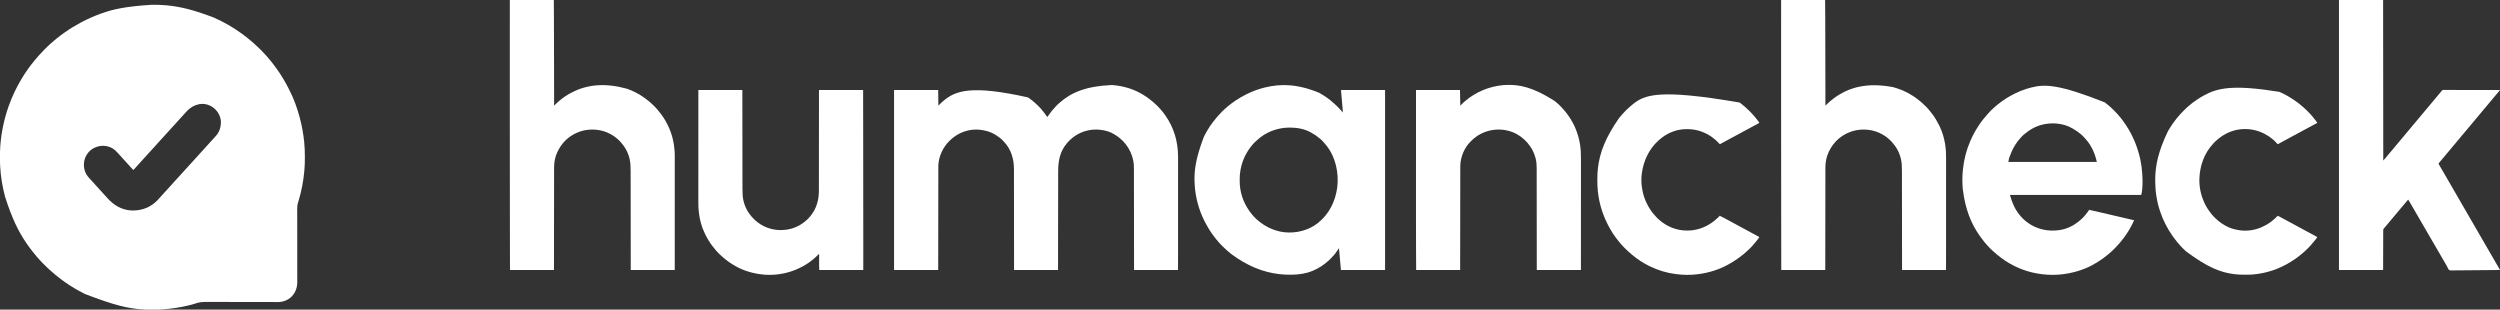
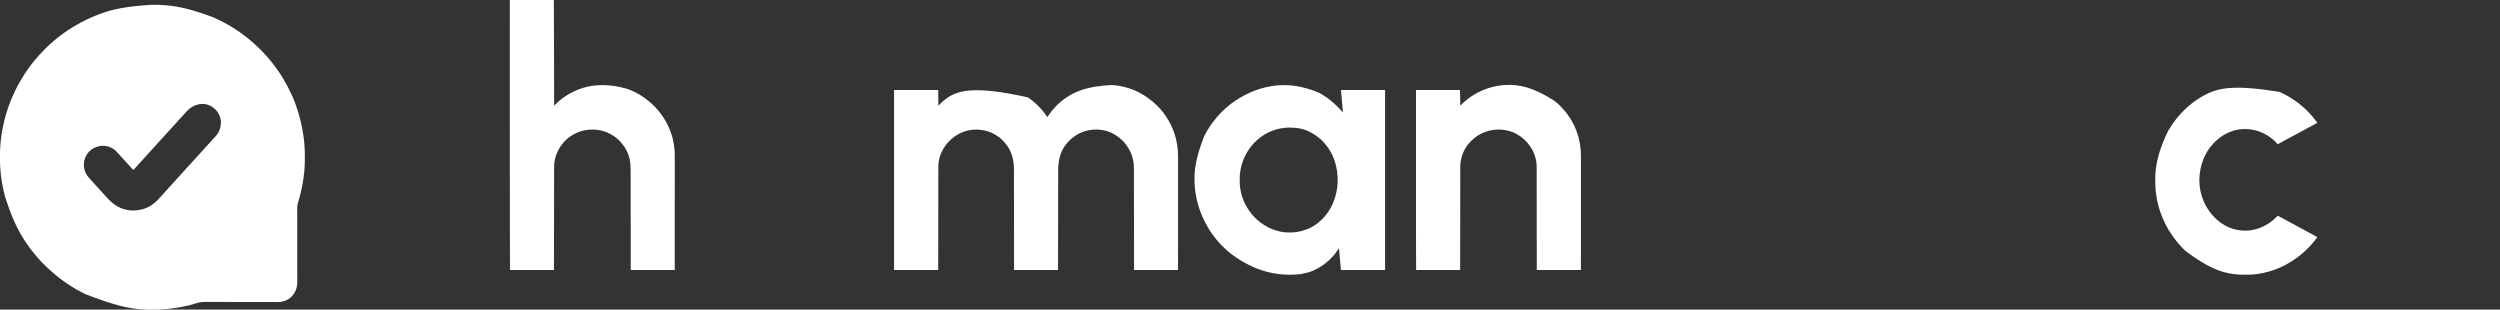
<svg xmlns="http://www.w3.org/2000/svg" version="1.1" width="16084" height="1992">
  <rect width="100%" height="100%" fill="#333333" stroke="none" />
  <path d="M0 0 C2.656 0.006 5.313 0.008 7.969 0.011 C35.691 0.051 63.243 0.676 90.857 3.318 C91.767 3.403 92.678 3.488 93.617 3.575 C177.042 11.36 259.516 29.425 395.857 81.318 C397.568 82.069 399.281 82.819 400.993 83.568 C463.367 111.05 522.778 145.164 577.857 185.318 C578.584 185.848 579.312 186.377 580.062 186.923 C590.49 194.52 600.8 202.235 610.857 210.318 C611.497 210.832 612.137 211.346 612.797 211.876 C620.373 217.971 627.888 224.133 635.284 230.446 C638.51 233.197 641.789 235.866 645.107 238.506 C650.896 243.207 656.276 248.322 661.668 253.471 C665.064 256.711 668.484 259.894 672.032 262.966 C675.294 265.793 678.341 268.73 681.357 271.818 C684.428 274.936 687.524 277.977 690.857 280.818 C698.101 287.022 704.734 293.904 710.915 301.158 C713.458 303.987 716.151 306.646 718.857 309.318 C722.74 313.16 726.482 317.042 730.024 321.205 C731.905 323.375 733.846 325.483 735.799 327.587 C740.56 332.718 745.095 337.961 749.485 343.416 C752.175 346.708 754.948 349.918 757.732 353.131 C763.143 359.403 768.296 365.844 773.364 372.396 C774.967 374.461 776.583 376.515 778.2 378.568 C785.818 388.26 793.173 398.108 800.317 408.155 C801.773 410.201 803.238 412.24 804.704 414.279 C818.143 433.042 830.954 452.264 842.604 472.19 C843.751 474.138 844.916 476.073 846.095 478.002 C858.026 497.531 868.82 517.709 879.21 538.092 C880.744 541.097 882.291 544.095 883.841 547.091 C912.623 603.19 934.743 663.413 950.857 724.318 C951.059 725.077 951.261 725.835 951.469 726.617 C964.934 777.152 974.275 828.488 979.669 880.506 C979.818 881.923 979.818 881.923 979.97 883.369 C983.222 914.71 984.24 946.02 984.174 977.51 C984.169 980.241 984.167 982.971 984.165 985.702 C984.133 1012.205 983.668 1038.564 981.084 1064.961 C980.852 1067.363 980.634 1069.766 980.419 1072.17 C974.819 1134.368 962.93 1195.974 945.376 1255.892 C945.011 1257.144 944.646 1258.395 944.27 1259.684 C943.296 1262.951 942.228 1266.171 941.109 1269.391 C936.471 1283.061 934.856 1295.169 935.004 1309.539 C934.999 1311.673 934.992 1313.807 934.982 1315.941 C934.963 1321.734 934.987 1327.526 935.018 1333.319 C935.045 1339.593 935.03 1345.868 935.02 1352.143 C935.009 1362.995 935.023 1373.847 935.053 1384.7 C935.086 1396.082 935.101 1407.465 935.096 1418.847 C935.095 1419.914 935.095 1419.914 935.095 1421.002 C935.093 1424.613 935.091 1428.224 935.089 1431.836 C935.073 1457.362 935.087 1482.888 935.121 1508.414 C935.123 1509.954 935.125 1511.494 935.127 1513.034 C935.13 1515.348 935.133 1517.662 935.136 1519.976 C935.138 1521.521 935.14 1523.066 935.142 1524.611 C935.144 1526.157 935.146 1527.703 935.149 1529.249 C935.172 1547.037 935.188 1564.826 935.201 1582.614 C935.202 1583.757 935.202 1583.757 935.203 1584.924 C935.215 1602.345 935.224 1619.767 935.222 1637.189 C935.222 1637.923 935.222 1638.656 935.222 1639.411 C935.221 1646.734 935.22 1654.058 935.218 1661.381 C935.214 1677.071 935.222 1692.762 935.255 1708.453 C935.279 1719.889 935.29 1731.324 935.288 1742.76 C935.287 1748.946 935.293 1755.132 935.317 1761.318 C935.338 1766.992 935.341 1772.666 935.33 1778.34 C935.329 1780.381 935.335 1782.422 935.348 1784.462 C935.57 1819.687 923.83 1851.655 899.118 1877.15 C875.008 1901.083 843.559 1912.608 809.855 1912.546 C807.892 1912.536 805.929 1912.526 803.966 1912.516 C801.854 1912.512 799.743 1912.51 797.631 1912.508 C793.056 1912.502 788.481 1912.49 783.906 1912.472 C776.459 1912.444 769.012 1912.431 761.565 1912.419 C753.539 1912.405 745.512 1912.39 737.486 1912.369 C736.799 1912.367 736.112 1912.366 735.405 1912.364 C734.715 1912.362 734.026 1912.36 733.316 1912.359 C715.508 1912.313 697.7 1912.293 679.891 1912.284 C676.975 1912.282 674.058 1912.281 671.142 1912.279 C665.977 1912.276 660.813 1912.273 655.649 1912.271 C638.952 1912.262 622.256 1912.251 605.559 1912.237 C604.797 1912.236 604.034 1912.236 603.248 1912.235 C578.581 1912.214 553.913 1912.159 529.246 1912.089 C503.827 1912.016 478.408 1911.984 452.989 1912 C449.385 1912.002 445.781 1912.004 442.176 1912.005 C441.467 1912.006 440.758 1912.006 440.027 1912.006 C428.702 1912.009 417.377 1911.971 406.051 1911.915 C394.623 1911.86 383.195 1911.85 371.766 1911.881 C365.595 1911.897 359.427 1911.894 353.256 1911.837 C325.906 1911.599 302.151 1913.441 276.388 1923.014 C267.826 1926.158 259.008 1928.355 250.169 1930.568 C248.889 1930.89 248.889 1930.89 247.583 1931.218 C242.014 1932.614 236.439 1933.979 230.857 1935.318 C230.098 1935.5 229.34 1935.682 228.559 1935.87 C177.637 1948.041 126.021 1955.268 73.857 1959.318 C73.081 1959.38 72.305 1959.441 71.506 1959.505 C25.42 1963.15 -22.069 1963.078 -68.143 1959.318 C-68.956 1959.253 -69.768 1959.187 -70.605 1959.12 C-153.001 1952.414 -233.902 1936.429 -429.602 1861.057 C-431.926 1859.916 -434.252 1858.777 -436.58 1857.641 C-451.06 1850.568 -465.227 1843.102 -479.175 1835.029 C-482.29 1833.233 -485.419 1831.462 -488.55 1829.693 C-502.104 1822.006 -515.285 1813.907 -528.243 1805.254 C-531.261 1803.24 -534.287 1801.239 -537.315 1799.24 C-554.652 1787.771 -571.599 1775.902 -588.143 1763.318 C-588.705 1762.893 -589.266 1762.468 -589.845 1762.03 C-598.496 1755.48 -606.928 1748.68 -615.323 1741.806 C-616.916 1740.504 -618.514 1739.207 -620.112 1737.912 C-630.483 1729.494 -640.624 1720.817 -650.448 1711.767 C-652.562 1709.847 -654.695 1707.963 -656.851 1706.091 C-669.368 1695.147 -681.184 1683.441 -692.92 1671.672 C-695.232 1669.354 -697.55 1667.042 -699.868 1664.73 C-701.368 1663.23 -702.867 1661.729 -704.366 1660.228 C-705.045 1659.551 -705.725 1658.874 -706.424 1658.176 C-710.294 1654.288 -713.989 1650.298 -717.565 1646.138 C-720.179 1643.124 -722.916 1640.227 -725.643 1637.318 C-730.235 1632.393 -734.773 1627.442 -739.143 1622.318 C-739.961 1621.368 -740.778 1620.418 -741.62 1619.439 C-746.933 1613.234 -752.076 1606.924 -757.09 1600.475 C-760.01 1596.729 -763.01 1593.068 -766.081 1589.443 C-771.489 1582.997 -776.514 1576.291 -781.512 1569.525 C-783.213 1567.224 -784.922 1564.929 -786.632 1562.634 C-794.031 1552.679 -801.209 1542.603 -808.143 1532.318 C-808.745 1531.431 -808.745 1531.431 -809.359 1530.526 C-859.975 1455.854 -899.655 1374.793 -944.143 1236.318 C-944.453 1235.163 -944.453 1235.163 -944.769 1233.984 C-961.741 1170.41 -972.565 1105.055 -976.143 1039.318 C-976.185 1038.629 -976.226 1037.94 -976.269 1037.229 C-977.361 1018.748 -977.345 1000.261 -977.331 981.756 C-977.331 980.945 -977.33 980.134 -977.33 979.298 C-977.321 955.988 -977.285 932.721 -975.324 909.478 C-975.131 907.17 -974.95 904.862 -974.769 902.554 C-968.053 817.785 -950.198 734.556 -922.143 654.318 C-921.805 653.345 -921.805 653.345 -921.459 652.353 C-910.752 621.639 -898.1 591.69 -884.143 562.318 C-883.159 560.227 -882.175 558.136 -881.19 556.045 C-870.681 533.826 -859.319 512.225 -846.776 491.087 C-844.775 487.694 -842.818 484.276 -840.864 480.856 C-827.14 456.882 -811.735 433.824 -795.631 411.391 C-794.049 409.187 -792.475 406.977 -790.901 404.767 C-781.134 391.099 -770.753 378.011 -760.136 364.998 C-757.759 362.082 -755.413 359.144 -753.081 356.193 C-745.533 346.738 -737.535 337.661 -729.358 328.748 C-727.503 326.713 -725.689 324.655 -723.893 322.568 C-715.49 312.921 -706.646 303.645 -697.495 294.706 C-695.091 292.343 -692.897 290.013 -690.772 287.384 C-688.237 284.266 -685.299 281.769 -682.249 279.166 C-678.707 276.058 -675.442 272.681 -672.143 269.318 C-667.577 264.663 -662.947 260.186 -658.005 255.93 C-655.387 253.663 -652.865 251.304 -650.331 248.943 C-645.635 244.599 -640.781 240.514 -635.796 236.502 C-633.151 234.324 -630.611 232.065 -628.081 229.756 C-624.153 226.185 -620.121 222.817 -615.952 219.533 C-613.871 217.892 -611.802 216.239 -609.741 214.572 C-594.94 202.614 -579.634 191.363 -564.143 180.318 C-563.344 179.748 -562.544 179.178 -561.721 178.591 C-528.335 154.854 -493.312 133.53 -457.143 114.318 C-456.231 113.83 -455.318 113.342 -454.378 112.84 C-413.707 91.123 -371.714 72.524 -328.273 57.077 C-326.148 56.32 -324.025 55.557 -321.903 54.793 C-245.634 27.396 -165.156 10.448 0 0 Z M225.857 683.318 C224.15 685.21 222.483 687.129 220.825 689.064 C218.267 691.993 215.626 694.842 212.982 697.693 C208.659 702.357 204.378 707.055 200.134 711.791 C197.558 714.649 194.96 717.485 192.357 720.318 C189.004 723.967 185.667 727.63 182.357 731.318 C178.581 735.525 174.767 739.695 170.942 743.857 C168.062 746.995 165.201 750.148 162.357 753.318 C158.581 757.525 154.767 761.695 150.942 765.857 C148.062 768.995 145.201 772.148 142.357 775.318 C138.581 779.525 134.767 783.695 130.942 787.857 C128.062 790.995 125.201 794.148 122.357 797.318 C118.581 801.525 114.767 805.695 110.942 809.857 C108.062 812.995 105.201 816.148 102.357 819.318 C98.581 823.525 94.767 827.695 90.942 831.857 C88.062 834.995 85.201 838.148 82.357 841.318 C78.581 845.525 74.767 849.695 70.942 853.857 C68.062 856.995 65.201 860.148 62.357 863.318 C59.047 867.006 55.709 870.669 52.357 874.318 C47.487 879.619 42.662 884.959 37.857 890.318 C32.586 896.196 27.284 902.043 21.943 907.857 C19.063 910.994 16.201 914.148 13.357 917.318 C9.581 921.525 5.767 925.695 1.942 929.857 C-0.938 932.995 -3.799 936.148 -6.643 939.318 C-10.419 943.525 -14.233 947.695 -18.058 951.857 C-20.938 954.995 -23.799 958.148 -26.643 961.318 C-30.419 965.525 -34.233 969.695 -38.058 973.857 C-40.938 976.995 -43.799 980.148 -46.643 983.318 C-50.419 987.525 -54.233 991.695 -58.058 995.857 C-60.938 998.995 -63.799 1002.148 -66.643 1005.318 C-70.419 1009.525 -74.233 1013.695 -78.058 1017.857 C-80.938 1020.995 -83.799 1024.148 -86.643 1027.318 C-89.953 1031.006 -93.291 1034.669 -96.643 1038.318 C-103.91 1046.231 -111.098 1054.208 -118.143 1062.318 C-122.136 1060.755 -124.559 1057.958 -127.331 1054.818 C-128.056 1054.012 -128.056 1054.012 -128.796 1053.189 C-130.25 1051.57 -131.697 1049.944 -133.143 1048.318 C-134.643 1046.651 -136.143 1044.984 -137.643 1043.318 C-138.365 1042.514 -139.087 1041.709 -139.831 1040.881 C-142.42 1038.012 -145.029 1035.163 -147.643 1032.318 C-151.735 1027.865 -155.792 1023.381 -159.831 1018.881 C-162.42 1016.012 -165.029 1013.163 -167.643 1010.318 C-171.735 1005.865 -175.792 1001.381 -179.831 996.881 C-182.42 994.012 -185.029 991.163 -187.643 988.318 C-191.735 983.865 -195.792 979.381 -199.831 974.881 C-202.889 971.491 -205.976 968.129 -209.069 964.77 C-211.86 961.734 -214.605 958.663 -217.331 955.568 C-227.608 944.188 -237.902 933.241 -251.143 925.318 C-251.714 924.973 -252.284 924.629 -252.871 924.274 C-280.383 907.877 -313.198 903.483 -344.227 910.891 C-354.007 913.378 -363.122 916.809 -372.143 921.318 C-373.166 921.829 -374.188 922.339 -375.241 922.865 C-402.672 937.78 -422.983 963.676 -432.143 993.318 C-441.637 1025.86 -438.336 1059.619 -422.331 1089.509 C-416.49 1099.925 -409.088 1108.815 -400.882 1117.435 C-398.741 1119.689 -396.669 1121.962 -394.643 1124.318 C-391.085 1128.432 -387.385 1132.409 -383.689 1136.398 C-379.894 1140.495 -376.148 1144.632 -372.421 1148.791 C-369.845 1151.649 -367.247 1154.485 -364.643 1157.318 C-360.552 1161.771 -356.495 1166.255 -352.456 1170.756 C-349.867 1173.624 -347.258 1176.473 -344.643 1179.318 C-339.04 1185.418 -333.501 1191.574 -327.972 1197.74 C-323.421 1202.807 -318.837 1207.842 -314.23 1212.857 C-310.611 1216.799 -307.03 1220.773 -303.456 1224.756 C-300.867 1227.624 -298.258 1230.473 -295.643 1233.318 C-292.291 1236.967 -288.953 1240.63 -285.643 1244.318 C-245.277 1289.218 -195.791 1319.339 -134.143 1323.318 C-78.577 1325.861 -23.477 1310.419 18.857 1273.318 C20.077 1272.262 20.077 1272.262 21.321 1271.185 C30.035 1263.504 38.42 1255.345 45.958 1246.502 C48.488 1243.591 51.109 1240.77 53.732 1237.943 C58.054 1233.279 62.335 1228.581 66.579 1223.845 C69.155 1220.987 71.753 1218.151 74.357 1215.318 C77.709 1211.669 81.047 1208.006 84.357 1204.318 C88.132 1200.111 91.946 1195.941 95.771 1191.779 C98.651 1188.641 101.512 1185.488 104.357 1182.318 C107.667 1178.63 111.004 1174.967 114.357 1171.318 C119.226 1166.017 124.051 1160.677 128.857 1155.318 C134.127 1149.441 139.429 1143.593 144.77 1137.779 C147.65 1134.642 150.512 1131.488 153.357 1128.318 C157.132 1124.111 160.946 1119.941 164.771 1115.779 C167.651 1112.641 170.512 1109.488 173.357 1106.318 C177.132 1102.111 180.946 1097.941 184.771 1093.779 C187.651 1090.641 190.512 1087.488 193.357 1084.318 C197.132 1080.111 200.946 1075.941 204.771 1071.779 C207.651 1068.641 210.512 1065.488 213.357 1062.318 C217.132 1058.111 220.946 1053.941 224.771 1049.779 C227.651 1046.641 230.512 1043.488 233.357 1040.318 C237.132 1036.111 240.946 1031.941 244.771 1027.779 C247.651 1024.641 250.512 1021.488 253.357 1018.318 C257.132 1014.111 260.946 1009.941 264.771 1005.779 C267.651 1002.641 270.512 999.488 273.357 996.318 C276.667 992.63 280.004 988.967 283.357 985.318 C288.226 980.017 293.051 974.677 297.857 969.318 C303.127 963.441 308.429 957.593 313.77 951.779 C316.65 948.642 319.512 945.488 322.357 942.318 C326.132 938.111 329.946 933.941 333.771 929.779 C336.651 926.641 339.512 923.488 342.357 920.318 C346.132 916.111 349.946 911.941 353.771 907.779 C356.651 904.641 359.512 901.488 362.357 898.318 C366.132 894.111 369.946 889.941 373.771 885.779 C376.651 882.641 379.512 879.488 382.357 876.318 C385.667 872.63 389.004 868.967 392.357 865.318 C396.493 860.815 400.606 856.292 404.681 851.732 C406.126 850.129 407.587 848.54 409.064 846.966 C434.858 819.23 445.02 787.366 444.036 749.826 C443.624 741.763 442.055 734.07 439.857 726.318 C439.648 725.581 439.439 724.843 439.223 724.083 C431.475 697.857 414.244 674.855 391.857 659.318 C390.348 658.27 390.348 658.27 388.81 657.201 C333.535 621.146 268.946 638.394 225.857 683.318 Z " fill="#FFFFFF" transform="translate(977.143,30.682)" />
  <path d="M0 0 C2.665 1.963 5.361 3.858 8.09 5.73 C13.699 9.645 19.104 13.821 24.492 18.031 C25.876 19.113 27.266 20.188 28.656 21.262 C34.353 25.724 39.684 30.492 44.973 35.422 C47.171 37.467 49.423 39.433 51.703 41.387 C56.559 45.618 61.104 50.156 65.646 54.719 C67.088 56.166 68.535 57.607 69.982 59.049 C75.21 64.272 80.247 69.595 85.027 75.23 C85.916 76.252 86.805 77.273 87.695 78.293 C97.882 90.17 107.079 102.726 116.019 115.56 C118.575 119.221 121.187 122.78 124.027 126.23 C124.348 125.749 124.668 125.268 124.999 124.772 C133.191 112.516 141.824 100.745 151.027 89.23 C151.839 88.203 152.652 87.176 153.488 86.117 C158.481 79.89 163.819 74.038 169.266 68.211 C171.352 65.974 173.367 63.694 175.34 61.355 C183.453 51.984 192.538 43.194 202.027 35.23 C203.003 34.377 203.979 33.524 204.984 32.645 C278.211 -31.316 370.715 -72.288 539.027 -79.77 C610.074 -74.902 680.351 -54.605 741.027 -16.77 C741.999 -16.166 742.97 -15.562 743.971 -14.939 C755.071 -8.01 766.112 -1.112 776.332 7.078 C779.002 9.21 781.739 11.194 784.527 13.168 C789.869 17.019 794.847 21.222 799.836 25.512 C802.699 27.969 805.635 30.321 808.59 32.668 C813.284 36.48 817.524 40.606 821.747 44.921 C824.514 47.742 827.323 50.429 830.34 52.98 C833.633 55.786 836.396 58.842 839.188 62.141 C841.165 64.387 843.257 66.457 845.402 68.543 C849.475 72.567 853.084 76.831 856.656 81.301 C858.71 83.838 860.822 86.31 862.966 88.771 C869.423 96.219 875.08 104.135 880.662 112.252 C881.859 113.987 883.075 115.71 884.293 117.43 C939.953 196.282 965.502 287.985 965.272 383.946 C965.265 387.831 965.27 391.717 965.273 395.603 C965.277 402.384 965.274 409.164 965.266 415.945 C965.254 426.027 965.253 436.109 965.255 446.192 C965.257 463.159 965.251 480.126 965.239 497.093 C965.227 513.876 965.219 530.659 965.217 547.442 C965.217 548.488 965.217 549.534 965.217 550.612 C965.216 555.926 965.215 561.24 965.215 566.554 C965.211 604.124 965.197 641.695 965.178 679.265 C965.16 715.749 965.146 752.232 965.137 788.716 C965.137 790.405 965.137 790.405 965.136 792.128 C965.134 803.436 965.131 814.744 965.129 826.052 C965.124 849.084 965.118 872.117 965.112 895.15 C965.112 896.208 965.111 897.267 965.111 898.358 C965.103 930.792 965.092 963.225 965.079 995.659 C965.078 997.039 965.078 997.039 965.078 998.447 C965.062 1035.708 965.044 1072.969 965.027 1110.23 C871.637 1110.23 778.247 1110.23 682.027 1110.23 C682.008 1090.115 681.988 1070 681.967 1049.275 C681.954 1035.841 681.94 1022.407 681.926 1008.973 C681.925 1007.693 681.925 1007.693 681.923 1006.387 C681.893 977.641 681.861 948.895 681.826 920.149 C681.825 919.211 681.824 918.272 681.823 917.305 C681.798 896.906 681.773 876.507 681.747 856.107 C681.735 846.103 681.722 836.098 681.71 826.094 C681.709 825.098 681.707 824.102 681.706 823.077 C681.666 790.838 681.633 758.6 681.603 726.361 C681.572 693.218 681.534 660.074 681.488 626.931 C681.482 622.244 681.476 617.557 681.469 612.87 C681.467 611.487 681.467 611.487 681.465 610.075 C681.446 595.258 681.433 580.441 681.422 565.624 C681.411 550.709 681.393 535.794 681.368 520.88 C681.353 512.031 681.344 503.182 681.343 494.333 C681.341 488.405 681.333 482.477 681.318 476.549 C681.31 473.182 681.306 469.816 681.309 466.449 C681.323 446.28 680.875 426.061 676.84 406.23 C676.626 405.159 676.413 404.087 676.193 402.982 C672.463 385.016 666.712 367.879 659.027 351.23 C658.712 350.544 658.396 349.858 658.071 349.151 C642.301 315.306 617.506 283.242 588.027 260.23 C587.434 259.766 586.84 259.301 586.229 258.823 C577.073 251.699 567.666 245.241 557.726 239.263 C556.303 238.398 554.901 237.5 553.504 236.594 C527.406 219.882 494.583 211.348 464.027 208.23 C463.075 208.12 462.122 208.009 461.141 207.895 C413.85 203.222 364.824 212.626 323.027 235.23 C322.439 235.545 321.851 235.859 321.246 236.182 C307.64 243.498 294.839 252.279 283.027 262.23 C282.494 262.675 281.961 263.12 281.411 263.578 C270.78 272.45 260.897 281.599 252.238 292.461 C250.79 294.276 249.316 296.071 247.816 297.844 C205.083 348.449 193.892 410.238 193.869 474.565 C193.865 477.315 193.86 480.066 193.854 482.816 C193.843 488.769 193.836 494.723 193.831 500.676 C193.823 509.528 193.81 518.381 193.796 527.233 C193.772 542.128 193.753 557.023 193.736 571.919 C193.72 586.657 193.701 601.396 193.68 616.135 C193.678 617.512 193.678 617.512 193.676 618.916 C193.67 623.578 193.663 628.24 193.656 632.902 C193.608 665.886 193.565 698.869 193.525 731.853 C193.485 763.887 193.444 795.921 193.4 827.955 C193.398 828.943 193.397 829.931 193.396 830.95 C193.382 840.874 193.368 850.798 193.354 860.722 C193.326 880.937 193.299 901.152 193.271 921.368 C193.269 922.762 193.269 922.762 193.267 924.184 C193.228 952.658 193.191 981.133 193.154 1009.607 C193.153 1010.415 193.152 1011.224 193.151 1012.056 C193.109 1044.781 193.068 1077.506 193.027 1110.23 C99.637 1110.23 6.247 1110.23 -89.973 1110.23 C-89.995 1079.862 -89.995 1079.862 -90.017 1048.88 C-90.027 1035.358 -90.037 1021.836 -90.048 1008.314 C-90.049 1007.454 -90.05 1006.595 -90.05 1005.71 C-90.074 976.769 -90.101 947.829 -90.132 918.889 C-90.133 917.943 -90.134 916.998 -90.135 916.025 C-90.156 895.483 -90.179 874.942 -90.202 854.401 C-90.213 844.326 -90.224 834.252 -90.235 824.177 C-90.236 823.175 -90.237 822.172 -90.238 821.139 C-90.274 788.686 -90.3 756.233 -90.321 723.78 C-90.343 690.411 -90.374 657.042 -90.418 623.673 C-90.424 618.952 -90.43 614.231 -90.436 609.511 C-90.437 608.582 -90.438 607.653 -90.439 606.695 C-90.458 591.782 -90.467 576.87 -90.471 561.957 C-90.476 546.939 -90.492 531.921 -90.518 516.903 C-90.534 507.997 -90.541 499.091 -90.536 490.185 C-90.534 484.214 -90.543 478.243 -90.56 472.272 C-90.569 468.884 -90.573 465.496 -90.566 462.108 C-90.45 397.705 -108.271 334.286 -153.602 286.719 C-155.609 284.612 -157.487 282.464 -159.348 280.23 C-173.537 263.999 -191.737 251.462 -209.973 240.23 C-211.085 239.534 -212.198 238.838 -213.344 238.121 C-241.935 220.959 -275.005 211.83 -307.973 208.23 C-308.929 208.118 -309.886 208.006 -310.871 207.891 C-369.728 202.131 -428.829 218.76 -475.973 254.23 C-476.594 254.695 -477.215 255.159 -477.854 255.637 C-486.729 262.308 -494.978 269.532 -502.973 277.23 C-503.758 277.983 -503.758 277.983 -504.56 278.751 C-546.867 319.487 -575.091 379.05 -577.068 438.068 C-577.105 441.088 -577.114 444.106 -577.111 447.126 C-577.116 448.854 -577.116 448.854 -577.12 450.618 C-577.127 453.798 -577.129 456.979 -577.13 460.159 C-577.132 463.626 -577.139 467.093 -577.146 470.56 C-577.157 476.63 -577.164 482.7 -577.169 488.77 C-577.177 497.796 -577.19 506.822 -577.204 515.848 C-577.228 531.032 -577.247 546.216 -577.264 561.401 C-577.28 576.433 -577.299 591.465 -577.32 606.497 C-577.321 607.432 -577.322 608.367 -577.324 609.33 C-577.33 614.079 -577.337 618.828 -577.344 623.576 C-577.392 657.201 -577.435 690.826 -577.475 724.451 C-577.515 757.115 -577.556 789.78 -577.6 822.444 C-577.602 823.451 -577.603 824.458 -577.604 825.495 C-577.618 835.608 -577.632 845.722 -577.646 855.835 C-577.674 876.436 -577.701 897.038 -577.729 917.639 C-577.73 918.586 -577.732 919.533 -577.733 920.509 C-577.772 949.539 -577.809 978.569 -577.846 1007.598 C-577.847 1008.422 -577.848 1009.246 -577.849 1010.095 C-577.891 1043.474 -577.932 1076.852 -577.973 1110.23 C-671.693 1110.23 -765.413 1110.23 -861.973 1110.23 C-861.973 728.09 -861.973 345.95 -861.973 -47.77 C-768.253 -47.77 -674.533 -47.77 -577.973 -47.77 C-577.643 -14.44 -577.313 18.89 -576.973 53.23 C-570.373 46.63 -563.773 40.03 -556.973 33.23 C-554.333 30.92 -551.693 28.61 -548.973 26.23 C-548.008 25.385 -547.044 24.539 -546.051 23.668 C-467.109 -44.37 -363.861 -81.284 0 0 Z " fill="#FFFFFF" transform="translate(6613.973,626.77)" />
  <path d="M0 0 C0.83 0.466 1.659 0.931 2.514 1.411 C34.557 19.554 65.512 40.875 92.629 65.84 C94.654 67.685 96.705 69.489 98.773 71.285 C102.955 74.935 107.02 78.697 111.062 82.5 C111.731 83.125 112.399 83.75 113.088 84.395 C119.339 90.263 125.393 96.206 130.988 102.707 C132.958 104.952 134.976 107.146 137.008 109.334 C142.283 115.018 147.257 120.857 152 127 C152.157 119.316 151.668 111.769 150.99 104.118 C150.883 102.868 150.776 101.618 150.665 100.33 C150.433 97.632 150.199 94.934 149.963 92.236 C149.589 87.966 149.221 83.695 148.854 79.425 C148.207 71.904 147.554 64.384 146.901 56.864 C145.916 45.53 144.935 34.197 143.959 22.863 C143.594 18.621 143.226 14.38 142.855 10.138 C142.572 6.88 142.291 3.622 142.01 0.364 C141.907 -0.805 141.804 -1.974 141.698 -3.178 C141.606 -4.257 141.513 -5.336 141.418 -6.448 C141.336 -7.381 141.255 -8.314 141.172 -9.275 C140.989 -12.178 141 -15.091 141 -18 C234.39 -18 327.78 -18 424 -18 C424 364.14 424 746.28 424 1140 C330.28 1140 236.56 1140 140 1140 C131 1040 131 1040 128 1006 C127.67 1004.02 127.34 1002.04 127 1000 C126.319 1001.056 125.639 1002.111 124.938 1003.199 C112.301 1022.588 98.473 1042.245 81.685 1058.313 C79.949 1060.051 78.368 1061.866 76.777 1063.738 C73.197 1067.854 69.376 1071.609 65.375 1075.312 C64.674 1075.963 63.973 1076.614 63.251 1077.285 C32.722 1105.47 -2.445 1129.272 -41 1145 C-41.794 1145.328 -42.587 1145.656 -43.405 1145.994 C-87.535 1164.075 -134.64 1170.444 -182.029 1170.318 C-184.154 1170.312 -186.279 1170.31 -188.405 1170.308 C-210.064 1170.275 -231.483 1169.603 -253 1167 C-254.271 1166.855 -255.543 1166.711 -256.853 1166.562 C-362.017 1154.496 -462.622 1113.608 -566 1037 C-566.658 1036.474 -567.315 1035.947 -567.993 1035.405 C-575.451 1029.434 -582.82 1023.418 -589.863 1016.957 C-591.776 1015.205 -593.72 1013.503 -595.688 1011.812 C-605.811 1002.959 -615.477 993.617 -625 984.125 C-625.789 983.341 -626.577 982.557 -627.39 981.749 C-631.562 977.566 -635.569 973.3 -639.423 968.822 C-641.678 966.217 -644.026 963.709 -646.375 961.188 C-651.491 955.643 -656.272 949.879 -661 944 C-662.02 942.759 -663.04 941.52 -664.062 940.281 C-671.368 931.408 -678.331 922.361 -685 913 C-685.543 912.242 -686.085 911.484 -686.645 910.703 C-705.63 884.132 -722.364 856.195 -737 827 C-737.843 825.319 -737.843 825.319 -738.704 823.605 C-774.955 750.933 -796.497 671.142 -801 590 C-801.056 589.056 -801.113 588.112 -801.171 587.14 C-805.918 505.593 -795.479 423.945 -742 284 C-741.32 282.572 -741.32 282.572 -740.626 281.115 C-733.52 266.283 -725.51 252.068 -717 238 C-716.38 236.975 -715.761 235.95 -715.123 234.895 C-707.377 222.15 -699.276 209.798 -690.365 197.839 C-688.504 195.332 -686.692 192.79 -684.875 190.25 C-677.175 179.692 -668.935 169.582 -660.427 159.669 C-658.939 157.929 -657.465 156.178 -655.992 154.426 C-650.642 148.083 -645.175 142.029 -639.23 136.227 C-637.218 134.217 -635.347 132.161 -633.5 130 C-627.509 123.023 -620.905 116.672 -613.918 110.703 C-611.913 108.923 -610.055 107.049 -608.188 105.125 C-604.301 101.178 -600.098 97.744 -595.781 94.281 C-593.145 92.119 -590.631 89.874 -588.125 87.562 C-582.88 82.79 -577.303 78.517 -571.647 74.253 C-570.069 73.052 -568.508 71.827 -566.949 70.602 C-557.613 63.27 -547.867 56.595 -538 50 C-537.202 49.465 -536.403 48.929 -535.581 48.378 C-514.845 34.523 -493.283 22.187 -471 11 C-469.896 10.443 -468.791 9.886 -467.653 9.312 C-430.194 -9.475 -390.751 -24.123 -350 -34 C-348.931 -34.26 -347.862 -34.519 -346.76 -34.787 C-248.611 -58.291 -142.207 -58.606 0 0 Z M-398.527 303.711 C-400.605 305.634 -402.716 307.483 -404.875 309.312 C-413.521 316.836 -421.704 325.165 -429 334 C-429.458 334.55 -429.917 335.1 -430.389 335.667 C-450.054 359.299 -467.005 385.087 -480 413 C-480.347 413.743 -480.695 414.486 -481.053 415.252 C-496.959 449.721 -506.051 486.326 -510 524 C-510.086 524.81 -510.172 525.619 -510.26 526.454 C-510.926 533.147 -511.173 539.776 -511.203 546.5 C-511.21 547.566 -511.217 548.632 -511.224 549.731 C-511.242 553.154 -511.248 556.577 -511.25 560 C-511.251 561.168 -511.252 562.336 -511.253 563.539 C-511.243 580.567 -510.764 597.165 -508 614 C-507.775 615.478 -507.775 615.478 -507.546 616.985 C-502.296 651.485 -491.799 684.873 -476 716 C-475.514 716.959 -475.028 717.919 -474.528 718.907 C-467.333 732.94 -459.007 746.068 -450 759 C-448.908 760.582 -448.908 760.582 -447.793 762.195 C-430.945 785.959 -410.158 809.304 -387 827 C-385.678 828.059 -384.358 829.12 -383.039 830.184 C-365.551 844.185 -346.896 855.738 -327 866 C-326.203 866.412 -325.405 866.825 -324.584 867.25 C-311.185 874.093 -297.227 879.159 -283 884 C-281.788 884.422 -280.577 884.843 -279.328 885.277 C-207.344 908.986 -122.705 901.216 -55.32 867.691 C-39.329 859.569 -24.053 850.162 -10 839 C-9.412 838.541 -8.824 838.082 -8.219 837.608 C63.848 781.232 104.705 697.829 116.391 607.997 C127.322 515.701 106.343 416.068 48.697 341.857 C43.622 335.436 38.358 329.185 33 323 C32.424 322.312 31.848 321.623 31.254 320.914 C23.06 311.229 13.783 302.072 4 294 C3.478 293.559 2.956 293.118 2.418 292.664 C-13.244 279.437 -29.932 268.159 -47.845 258.205 C-49.782 257.122 -51.699 256.012 -53.613 254.891 C-93.603 232.246 -142.494 223.794 -187.938 223.75 C-189.029 223.748 -189.029 223.748 -190.142 223.747 C-266.452 223.817 -342.316 251.462 -398.527 303.711 Z " fill="#FFFFFF" transform="translate(8487,597)" />
  <path d="M0 0 C93.39 0 186.78 0 283 0 C283.585 99.384 283.585 99.384 283.742 131.548 C283.75 133.229 283.75 133.229 283.758 134.945 C284.052 195.21 284.194 255.476 284.316 315.742 C284.319 317.091 284.322 318.44 284.325 319.79 C284.391 352.46 284.452 385.13 284.51 417.8 C284.548 438.896 284.587 459.991 284.628 481.086 C284.629 481.794 284.63 482.501 284.632 483.229 C284.646 490.338 284.659 497.446 284.673 504.555 C284.701 519.003 284.729 533.452 284.756 547.9 C284.758 548.563 284.759 549.225 284.76 549.908 C284.843 593.272 284.922 636.636 285 680 C285.534 679.461 286.067 678.922 286.617 678.367 C289.075 675.888 291.538 673.413 294 670.938 C294.839 670.09 295.678 669.242 296.543 668.369 C301.529 663.363 306.624 658.583 312 654 C313.049 653.075 314.096 652.148 315.141 651.219 C341.973 627.636 372.65 607.32 404.923 591.994 C407.237 590.887 409.536 589.751 411.836 588.613 C506.297 542.268 620.684 533.715 754.49 571.188 C771.485 577.086 787.848 584.092 804 592 C805.364 592.666 805.364 592.666 806.755 593.346 C826.713 603.206 845.969 614.95 864 628 C865.437 629.015 866.874 630.03 868.312 631.043 C876.531 636.867 884.47 642.857 892.07 649.469 C894.769 651.8 897.522 654.031 900.312 656.25 C911.355 665.266 921.469 675.388 931.562 685.438 C932.3 686.17 933.037 686.903 933.797 687.658 C938.402 692.277 942.755 697.05 947 702 C947.95 703.083 948.9 704.165 949.852 705.246 C957.653 714.19 964.909 723.486 972 733 C972.527 733.701 973.054 734.402 973.597 735.124 C990.872 758.151 1005.587 783.04 1018 809 C1018.381 809.793 1018.762 810.586 1019.155 811.403 C1042.693 860.707 1056.266 914.524 1060 969 C1060.082 970.111 1060.165 971.222 1060.25 972.367 C1061.229 986.702 1061.139 1001.045 1061.122 1015.405 C1061.119 1019.258 1061.121 1023.112 1061.123 1026.965 C1061.125 1033.702 1061.123 1040.44 1061.119 1047.177 C1061.113 1057.195 1061.113 1067.214 1061.114 1077.232 C1061.115 1094.088 1061.112 1110.944 1061.106 1127.8 C1061.1 1144.481 1061.096 1161.163 1061.095 1177.844 C1061.095 1178.883 1061.095 1179.921 1061.095 1180.991 C1061.094 1186.266 1061.094 1191.54 1061.094 1196.815 C1061.092 1234.141 1061.085 1271.467 1061.075 1308.792 C1061.066 1345.046 1061.059 1381.3 1061.055 1417.554 C1061.055 1418.672 1061.055 1419.791 1061.055 1420.943 C1061.053 1432.172 1061.052 1443.402 1061.051 1454.631 C1061.048 1477.505 1061.045 1500.38 1061.042 1523.254 C1061.042 1524.306 1061.042 1525.357 1061.042 1526.441 C1061.038 1558.665 1061.032 1590.889 1061.026 1623.112 C1061.025 1624.484 1061.025 1624.484 1061.025 1625.884 C1061.017 1662.923 1061.009 1699.961 1061 1737 C967.61 1737 874.22 1737 778 1737 C777.98 1717.199 777.96 1697.399 777.94 1676.998 C777.926 1663.772 777.913 1650.546 777.899 1637.32 C777.897 1636.06 777.897 1636.06 777.896 1634.774 C777.866 1606.46 777.833 1578.146 777.799 1549.832 C777.797 1548.444 777.797 1548.444 777.795 1547.029 C777.771 1526.928 777.745 1506.826 777.72 1486.725 C777.707 1476.866 777.695 1467.007 777.683 1457.148 C777.681 1456.167 777.68 1455.186 777.679 1454.175 C777.639 1422.429 777.606 1390.683 777.575 1358.937 C777.544 1326.289 777.507 1293.64 777.461 1260.992 C777.455 1256.371 777.448 1251.75 777.442 1247.129 C777.441 1246.22 777.439 1245.31 777.438 1244.373 C777.418 1229.789 777.405 1215.204 777.395 1200.619 C777.384 1185.923 777.366 1171.228 777.341 1156.533 C777.326 1147.823 777.317 1139.114 777.315 1130.404 C777.314 1124.559 777.305 1118.714 777.291 1112.869 C777.283 1109.556 777.279 1106.243 777.282 1102.93 C777.292 1089.069 776.97 1075.277 776.088 1061.446 C775.968 1059.543 775.968 1059.543 775.846 1057.602 C772.924 1015.212 757.92 973.469 733 939 C732.263 937.97 731.525 936.94 730.766 935.879 C725.196 928.284 719.174 921.104 713 914 C712.202 913.077 711.404 912.154 710.582 911.203 C706.641 906.726 702.621 902.588 698.055 898.75 C696.654 897.557 695.284 896.325 693.945 895.062 C681.401 883.256 667.023 873.371 652 865 C651.316 864.609 650.632 864.218 649.927 863.815 C594.91 832.492 525.912 825.745 465 842 C413.687 856.684 365.559 887.483 334 931 C333.145 932.149 332.29 933.297 331.434 934.445 C322.198 946.964 314.567 960.221 307.846 974.238 C307.121 975.748 306.38 977.25 305.637 978.75 C291.125 1009.002 284.829 1043.589 284.861 1076.971 C284.857 1078.694 284.857 1078.694 284.853 1080.452 C284.844 1084.286 284.843 1088.12 284.842 1091.955 C284.838 1094.737 284.832 1097.519 284.827 1100.301 C284.816 1106.343 284.808 1112.385 284.803 1118.427 C284.796 1127.411 284.783 1136.394 284.769 1145.378 C284.745 1160.492 284.726 1175.606 284.709 1190.72 C284.693 1205.682 284.674 1220.643 284.653 1235.605 C284.652 1236.536 284.65 1237.466 284.649 1238.425 C284.642 1243.153 284.636 1247.88 284.629 1252.607 C284.581 1286.076 284.538 1319.545 284.497 1353.015 C284.458 1385.526 284.417 1418.038 284.372 1450.55 C284.371 1451.552 284.37 1452.555 284.368 1453.587 C284.355 1463.654 284.341 1473.721 284.327 1483.788 C284.299 1504.295 284.271 1524.802 284.244 1545.309 C284.242 1546.252 284.241 1547.195 284.24 1548.166 C284.201 1577.061 284.163 1605.956 284.127 1634.851 C284.126 1635.671 284.125 1636.491 284.124 1637.336 C284.082 1670.558 284.041 1703.779 284 1737 C190.61 1737 97.22 1737 1 1737 C0.738 1612.409 0.738 1612.409 0.66 1569.85 C0.659 1569.144 0.658 1568.438 0.657 1567.71 C0.654 1566.225 0.651 1564.739 0.648 1563.254 C0.644 1560.927 0.64 1558.6 0.636 1556.274 C0.593 1532.555 0.55 1508.836 0.509 1485.117 C0.503 1481.675 0.497 1478.232 0.491 1474.789 C0.322 1378.314 0.179 1281.838 -0.066 801.809 C-0.066 801.039 -0.067 800.269 -0.067 799.476 C-0.072 722.433 -0.071 645.389 -0.063 509.911 C-0.063 504.428 -0.062 498.945 -0.062 493.462 C-0.057 418.219 -0.05 342.975 -0.026 149.121 C-0.025 147.911 -0.025 146.702 -0.025 145.456 C-0.018 96.97 -0.009 48.485 0 0 Z " fill="#FFFFFF" transform="translate(3280,0)" />
-   <path d="M0 0 C93.39 0 186.78 0 283 0 C283.585 71.501 283.585 71.501 283.742 97.771 C283.75 99.142 283.75 99.142 283.758 100.54 C284.112 159.969 284.206 219.399 284.316 278.828 C284.319 280.295 284.322 281.761 284.325 283.227 C284.392 319.161 284.452 355.095 284.51 391.029 C284.548 414.297 284.587 437.566 284.628 460.835 C284.629 461.61 284.63 462.386 284.632 463.185 C284.646 470.977 284.659 478.769 284.673 486.562 C284.701 502.411 284.729 518.26 284.756 534.109 C284.758 534.836 284.759 535.564 284.76 536.313 C284.844 584.209 284.922 632.104 285 680 C285.503 679.491 286.007 678.983 286.525 678.459 C288.848 676.116 291.174 673.777 293.5 671.438 C294.291 670.638 295.083 669.838 295.898 669.014 C300.766 664.126 305.758 659.481 311 655 C312.169 653.967 313.336 652.932 314.5 651.895 C323.325 644.097 332.47 636.912 342 630 C343.009 629.26 343.009 629.26 344.038 628.504 C355.276 620.27 366.953 612.987 379 606 C379.679 605.602 380.357 605.204 381.056 604.794 C475.151 549.713 585.852 535.133 718.671 560.101 C761.654 571.713 803.305 588.68 840.915 612.67 C843.007 614.005 845.11 615.321 847.215 616.637 C877.765 635.897 905.341 659.309 930.875 684.75 C931.767 685.637 932.659 686.525 933.578 687.439 C938.593 692.466 943.401 697.592 948 703 C948.877 704.009 949.755 705.019 950.633 706.027 C958.109 714.757 965.121 723.794 972 733 C972.529 733.702 973.057 734.404 973.602 735.128 C990.442 757.579 1004.802 781.788 1017.041 807.029 C1017.99 808.979 1018.956 810.921 1019.922 812.863 C1038.416 850.534 1049.509 891.681 1056 933 C1056.155 933.982 1056.309 934.965 1056.468 935.977 C1060.519 962.475 1061.309 989.15 1061.245 1015.907 C1061.238 1019.768 1061.242 1023.629 1061.246 1027.489 C1061.25 1034.221 1061.247 1040.953 1061.238 1047.685 C1061.226 1057.695 1061.226 1067.705 1061.227 1077.714 C1061.23 1094.561 1061.223 1111.407 1061.211 1128.254 C1061.2 1144.914 1061.192 1161.575 1061.19 1178.235 C1061.19 1179.274 1061.189 1180.313 1061.189 1181.384 C1061.189 1186.662 1061.188 1191.939 1061.187 1197.217 C1061.183 1234.52 1061.17 1271.822 1061.151 1309.125 C1061.132 1345.345 1061.118 1381.566 1061.11 1417.786 C1061.109 1419.463 1061.109 1419.463 1061.109 1421.174 C1061.106 1432.403 1061.104 1443.633 1061.101 1454.862 C1061.096 1477.733 1061.091 1500.605 1061.085 1523.476 C1061.084 1524.528 1061.084 1525.579 1061.084 1526.662 C1061.075 1558.864 1061.065 1591.066 1061.051 1623.268 C1061.051 1624.638 1061.051 1624.638 1061.05 1626.036 C1061.035 1663.024 1061.017 1700.012 1061 1737 C967.61 1737 874.22 1737 778 1737 C777.98 1717.133 777.96 1697.267 777.94 1676.798 C777.926 1663.529 777.913 1650.259 777.899 1636.99 C777.897 1635.725 777.897 1635.725 777.896 1634.435 C777.866 1606.029 777.833 1577.623 777.799 1549.217 C777.797 1547.826 777.797 1547.826 777.795 1546.406 C777.771 1526.24 777.745 1506.075 777.72 1485.909 C777.707 1476.019 777.695 1466.129 777.683 1456.238 C777.681 1455.254 777.68 1454.27 777.679 1453.256 C777.639 1421.406 777.605 1389.556 777.575 1357.706 C777.544 1324.952 777.507 1292.199 777.461 1259.445 C777.455 1254.809 777.448 1250.174 777.442 1245.539 C777.441 1244.626 777.439 1243.714 777.438 1242.774 C777.418 1228.141 777.405 1213.508 777.395 1198.874 C777.384 1184.132 777.366 1169.389 777.341 1154.647 C777.326 1145.908 777.317 1137.17 777.315 1128.431 C777.314 1122.568 777.305 1116.704 777.291 1110.841 C777.283 1107.517 777.279 1104.193 777.282 1100.869 C777.291 1087.23 776.992 1073.652 776.119 1060.042 C776.043 1058.834 775.968 1057.626 775.89 1056.381 C772.937 1014.491 757.477 973.062 733 939 C732.261 937.967 731.523 936.935 730.762 935.871 C725.19 928.281 719.172 921.102 713 914 C712.202 913.077 711.404 912.154 710.582 911.203 C706.641 906.726 702.621 902.588 698.055 898.75 C696.654 897.557 695.284 896.325 693.945 895.062 C681.406 883.261 667.029 873.351 652 865 C650.95 864.405 650.95 864.405 649.879 863.799 C594.468 832.588 526.282 825.689 465 842 C449.768 846.325 435.205 852.026 421 859 C420.251 859.367 419.503 859.735 418.731 860.113 C385.894 876.438 355.553 901.28 334 931 C333.145 932.149 332.29 933.297 331.434 934.445 C321.811 947.489 313.919 961.357 307 976 C306.608 976.82 306.216 977.64 305.812 978.486 C291.346 1009.414 284.828 1044.054 284.861 1078.079 C284.857 1079.801 284.857 1079.801 284.853 1081.557 C284.844 1085.384 284.843 1089.21 284.842 1093.037 C284.838 1095.816 284.832 1098.595 284.827 1101.374 C284.816 1107.405 284.808 1113.437 284.803 1119.469 C284.796 1128.437 284.783 1137.406 284.769 1146.374 C284.745 1161.463 284.726 1176.552 284.709 1191.641 C284.693 1206.576 284.674 1221.512 284.653 1236.448 C284.652 1237.377 284.65 1238.306 284.649 1239.264 C284.642 1243.984 284.636 1248.703 284.629 1253.423 C284.581 1286.836 284.538 1320.25 284.497 1353.663 C284.458 1386.119 284.417 1418.576 284.372 1451.032 C284.371 1452.033 284.37 1453.034 284.368 1454.065 C284.354 1464.115 284.341 1474.166 284.327 1484.217 C284.299 1504.69 284.271 1525.164 284.244 1545.637 C284.242 1546.579 284.241 1547.52 284.24 1548.49 C284.201 1577.336 284.163 1606.182 284.127 1635.029 C284.126 1635.848 284.125 1636.667 284.124 1637.51 C284.082 1670.673 284.041 1703.837 284 1737 C190.61 1737 97.22 1737 1 1737 C0.737 1580.753 0.737 1580.753 0.652 1524.927 C0.647 1521.236 0.641 1517.545 0.636 1513.855 C0.593 1485.48 0.551 1457.105 0.509 1428.73 C0.503 1424.629 0.497 1420.528 0.491 1416.427 C0.33 1306.702 0.185 1196.976 -0.066 715.746 C-0.066 715.04 -0.067 714.334 -0.067 713.607 C-0.072 643.777 -0.071 573.947 -0.063 451.795 C-0.063 446.889 -0.062 441.982 -0.062 437.075 C-0.055 349.45 -0.047 261.824 -0.026 130.967 C-0.025 129.901 -0.025 128.835 -0.025 127.737 C-0.018 85.158 -0.009 42.579 0 0 Z " fill="#FFFFFF" transform="translate(11459,0)" />
-   <path d="M0 0 C93.72 0 187.44 0 284 0 C284.33 340.89 284.66 681.78 285 1033 C291.824 1025.484 291.824 1025.484 298.312 1017.75 C301.804 1013.435 305.376 1009.203 309 1005 C313.322 999.984 317.555 994.908 321.73 989.77 C326.547 983.892 331.495 978.124 336.416 972.334 C341.903 965.876 347.338 959.385 352.688 952.812 C355.724 949.119 358.82 945.477 361.916 941.834 C364.795 938.44 367.632 935.017 370.438 931.562 C374.395 926.699 378.465 921.941 382.558 917.192 C385.589 913.667 388.57 910.11 391.5 906.5 C394.932 902.272 398.446 898.125 402 894 C406.319 888.987 410.551 883.915 414.723 878.777 C417.744 875.092 420.83 871.464 423.917 867.833 C426.796 864.44 429.632 861.017 432.438 857.562 C436.394 852.7 440.464 847.943 444.556 843.194 C448.352 838.78 452.053 834.297 455.723 829.777 C458.744 826.092 461.83 822.464 464.917 818.833 C467.796 815.44 470.632 812.017 473.438 808.562 C477.395 803.699 481.465 798.941 485.558 794.192 C488.589 790.667 491.57 787.11 494.5 783.5 C497.932 779.272 501.446 775.125 505 771 C509.319 765.987 513.551 760.915 517.723 755.777 C520.744 752.092 523.83 748.464 526.917 744.833 C529.796 741.44 532.632 738.017 535.438 734.562 C539.394 729.7 543.464 724.943 547.556 720.194 C551.352 715.78 555.053 711.297 558.723 706.777 C561.744 703.092 564.83 699.464 567.917 695.833 C570.796 692.44 573.632 689.017 576.438 685.562 C580.395 680.699 584.465 675.941 588.558 671.192 C591.589 667.667 594.57 664.11 597.5 660.5 C600.932 656.272 604.446 652.125 608 648 C612.319 642.987 616.551 637.915 620.723 632.777 C623.744 629.092 626.83 625.464 629.917 621.833 C632.796 618.44 635.632 615.017 638.438 611.562 C642.388 606.708 646.45 601.958 650.536 597.218 C654.526 592.58 658.413 587.869 662.258 583.109 C664 581 664 581 666 579 C668.621 578.752 668.621 578.752 672.025 578.754 C673.964 578.748 673.964 578.748 675.942 578.742 C677.391 578.748 678.839 578.753 680.287 578.759 C681.815 578.759 683.343 578.757 684.871 578.754 C689.085 578.75 693.299 578.758 697.513 578.768 C702.052 578.776 706.59 578.774 711.129 578.772 C718.997 578.771 726.865 578.777 734.734 578.789 C746.111 578.805 757.487 578.81 768.864 578.813 C787.32 578.817 805.776 578.83 824.232 578.849 C842.164 578.867 860.097 578.882 878.029 578.89 C879.133 578.891 880.238 578.891 881.376 578.892 C886.918 578.894 892.459 578.897 898.001 578.899 C944.001 578.92 990 578.955 1036 579 C1035.066 580.258 1034.131 581.514 1033.195 582.77 C1032.674 583.47 1032.153 584.17 1031.617 584.891 C1029.114 588.156 1026.409 591.23 1023.688 594.312 C1019.102 599.553 1014.62 604.856 1010.234 610.266 C1005.437 616.137 1000.494 621.889 995.584 627.666 C990.097 634.124 984.662 640.615 979.312 647.188 C976.276 650.881 973.18 654.523 970.084 658.166 C967.205 661.56 964.368 664.983 961.562 668.438 C957.606 673.3 953.536 678.057 949.444 682.806 C945.646 687.223 941.943 691.71 938.27 696.23 C933.453 702.108 928.505 707.876 923.584 713.666 C918.097 720.124 912.662 726.615 907.312 733.188 C904.276 736.881 901.18 740.523 898.084 744.166 C895.205 747.56 892.368 750.983 889.562 754.438 C885.606 759.3 881.536 764.057 877.444 768.806 C873.648 773.22 869.947 777.703 866.277 782.223 C863.256 785.908 860.17 789.536 857.083 793.167 C854.204 796.56 851.368 799.983 848.562 803.438 C844.606 808.3 840.536 813.057 836.444 817.806 C832.646 822.223 828.943 826.71 825.27 831.23 C820.453 837.108 815.505 842.876 810.584 848.666 C805.097 855.124 799.662 861.615 794.312 868.188 C791.276 871.881 788.18 875.523 785.084 879.166 C782.205 882.56 779.368 885.983 776.562 889.438 C772.606 894.3 768.536 899.057 764.444 903.806 C760.646 908.223 756.943 912.71 753.27 917.23 C748.453 923.108 743.505 928.876 738.584 934.666 C733.097 941.124 727.662 947.615 722.312 954.188 C719.276 957.881 716.18 961.523 713.084 965.166 C710.205 968.56 707.368 971.983 704.562 975.438 C700.606 980.3 696.536 985.057 692.444 989.806 C688.646 994.223 684.943 998.71 681.27 1003.23 C676.453 1009.108 671.505 1014.876 666.584 1020.666 C661.027 1027.207 655.472 1033.747 650.09 1040.434 C648.699 1042.141 647.274 1043.822 645.816 1045.473 C645.155 1046.245 644.494 1047.017 643.812 1047.812 C642.925 1048.812 642.925 1048.812 642.02 1049.832 C640.718 1052.04 640.718 1052.04 641.562 1054.809 C643.203 1058.45 645.113 1061.846 647.188 1065.25 C648.094 1066.764 648.999 1068.278 649.902 1069.793 C650.397 1070.621 650.892 1071.449 651.402 1072.302 C654.399 1077.361 657.319 1082.465 660.25 1087.562 C665.141 1096.057 670.054 1104.538 675 1113 C683.023 1126.73 690.959 1140.511 698.896 1154.291 C705.57 1165.877 712.255 1177.456 719 1189 C727.023 1202.731 734.959 1216.511 742.896 1230.291 C749.57 1241.877 756.255 1253.456 763 1265 C769.747 1276.547 776.433 1288.129 783.109 1299.718 C786.237 1305.147 789.369 1310.573 792.5 1316 C796.264 1322.522 800.026 1329.045 803.785 1335.57 C809.831 1346.062 815.891 1356.545 822 1367 C830.023 1380.731 837.959 1394.511 845.896 1408.291 C852.57 1419.877 859.255 1431.456 866 1443 C872.747 1454.547 879.433 1466.129 886.109 1477.718 C889.237 1483.147 892.369 1488.573 895.5 1494 C899.264 1500.522 903.026 1507.045 906.785 1513.57 C912.831 1524.062 918.891 1534.545 925 1545 C933.023 1558.731 940.959 1572.511 948.896 1586.291 C955.57 1597.877 962.255 1609.456 969 1621 C977.023 1634.731 984.959 1648.511 992.896 1662.291 C999.57 1673.877 1006.255 1685.455 1013 1697 C1014.72 1699.947 1016.439 1702.894 1018.157 1705.841 C1019.46 1708.075 1020.765 1710.309 1022.069 1712.542 C1023.834 1715.564 1025.595 1718.589 1027.352 1721.616 C1028.358 1723.346 1029.368 1725.073 1030.379 1726.801 C1030.983 1727.844 1031.588 1728.886 1032.211 1729.961 C1032.75 1730.887 1033.29 1731.813 1033.845 1732.767 C1035 1735 1035 1735 1035 1737 C993.692 1737.504 952.383 1737.891 911.072 1738.123 C906.192 1738.151 901.312 1738.179 896.432 1738.208 C895.46 1738.214 894.489 1738.22 893.488 1738.226 C877.769 1738.322 862.052 1738.495 846.334 1738.697 C830.199 1738.903 814.065 1739.025 797.928 1739.07 C787.974 1739.1 778.026 1739.195 768.074 1739.374 C761.243 1739.491 754.416 1739.526 747.584 1739.497 C743.644 1739.483 739.713 1739.504 735.774 1739.623 C712.811 1740.28 712.811 1740.28 706.483 1734.834 C702.218 1729.592 699.475 1723.856 697.041 1717.588 C695.658 1714.15 693.885 1711.158 691.941 1708.008 C690.814 1706.047 689.688 1704.087 688.562 1702.125 C683.712 1693.694 678.842 1685.275 673.938 1676.875 C673.363 1675.891 672.789 1674.908 672.197 1673.895 C670.465 1670.929 668.733 1667.965 667 1665 C659.163 1651.592 651.357 1638.168 643.606 1624.711 C639.427 1617.461 635.223 1610.225 631 1603 C626.139 1594.682 621.309 1586.348 616.5 1578 C609.379 1565.64 602.198 1553.315 595 1541 C587.164 1527.594 579.36 1514.171 571.608 1500.716 C565.115 1489.452 558.561 1478.224 552 1467 C544.163 1453.592 536.357 1440.168 528.606 1426.711 C524.427 1419.461 520.223 1412.225 516 1405 C511.139 1396.682 506.309 1388.348 501.5 1380 C494.379 1367.64 487.198 1355.315 480 1343 C477.687 1339.042 475.374 1335.084 473.062 1331.125 C472.493 1330.151 471.924 1329.177 471.338 1328.173 C468.204 1322.803 465.089 1317.422 461.996 1312.027 C461.322 1310.853 460.648 1309.679 459.974 1308.505 C458.696 1306.277 457.421 1304.047 456.149 1301.815 C452.65 1295.715 448.996 1289.788 445 1284 C439.806 1290.107 434.616 1296.213 429.562 1302.438 C425.605 1307.301 421.535 1312.059 417.442 1316.808 C414.411 1320.333 411.43 1323.89 408.5 1327.5 C404.566 1332.346 400.516 1337.081 396.441 1341.809 C393.41 1345.333 390.43 1348.89 387.5 1352.5 C383.566 1357.346 379.516 1362.081 375.441 1366.809 C372.41 1370.333 369.43 1373.89 366.5 1377.5 C362.566 1382.346 358.516 1387.081 354.441 1391.809 C351.41 1395.333 348.43 1398.89 345.5 1402.5 C341.566 1407.346 337.516 1412.081 333.441 1416.809 C330.41 1420.333 327.43 1423.89 324.5 1427.5 C320.566 1432.346 316.516 1437.081 312.441 1441.809 C308.676 1446.188 305.009 1450.639 301.371 1455.125 C297.973 1459.245 294.485 1463.285 290.984 1467.318 C286.125 1472.68 286.125 1472.68 284.738 1479.461 C284.731 1480.38 284.723 1481.299 284.716 1482.245 C284.719 1483.761 284.719 1483.761 284.722 1485.307 C284.716 1486.377 284.71 1487.447 284.704 1488.549 C284.687 1492.163 284.684 1495.777 284.681 1499.391 C284.672 1502.015 284.661 1504.639 284.65 1507.262 C284.625 1513.591 284.61 1519.92 284.599 1526.248 C284.585 1533.567 284.559 1540.885 284.532 1548.204 C284.469 1567.532 284.423 1586.86 284.375 1606.188 C284.251 1649.356 284.127 1692.524 284 1737 C190.28 1737 96.56 1737 0 1737 C0 1163.79 0 590.58 0 0 Z " fill="#FFFFFF" transform="translate(15048,0)" />
-   <path d="M0 0 C1.709 1.31 3.427 2.607 5.149 3.9 C12.698 9.596 19.889 15.645 27.021 21.851 C28.71 23.305 30.417 24.733 32.133 26.154 C41.617 34.045 50.275 42.673 58.917 51.471 C62.056 54.666 65.23 57.824 68.418 60.97 C73.762 66.26 78.89 71.635 83.77 77.357 C84.745 78.47 85.722 79.582 86.7 80.693 C93.45 88.381 99.965 96.194 106.195 104.309 C107.985 106.636 109.788 108.953 111.59 111.271 C119.663 121.705 127.336 132.291 134.49 143.375 C135.643 145.16 136.809 146.936 137.981 148.708 C180.769 214.084 210.969 287.101 227.77 363.357 C228.031 364.526 228.292 365.695 228.562 366.9 C234.899 395.614 238.883 425.011 240.77 454.357 C240.826 455.167 240.883 455.977 240.941 456.812 C243.898 500.95 245.584 552.103 234.77 595.357 C-44.08 595.357 -322.93 595.357 -610.23 595.357 C-597.154 643.301 -578.425 687.986 -546.23 726.357 C-545.813 726.862 -545.397 727.368 -544.968 727.888 C-533.924 741.271 -522.002 753.753 -508.23 764.357 C-506.931 765.384 -505.633 766.411 -504.335 767.439 C-495.01 774.765 -485.456 781.357 -475.23 787.357 C-474.544 787.765 -473.858 788.173 -473.151 788.594 C-411.122 825.276 -333.818 833.73 -264.376 816.194 C-249.738 812.3 -235.895 806.845 -222.23 800.357 C-221.573 800.052 -220.915 799.747 -220.238 799.433 C-202.177 791.037 -185.534 780.223 -170.011 767.784 C-168.449 766.533 -166.874 765.299 -165.296 764.068 C-156.818 757.341 -149.043 749.833 -141.23 742.357 C-140.41 741.58 -139.59 740.802 -138.746 740.001 C-134.314 735.703 -130.42 731.061 -126.562 726.244 C-125.047 724.368 -123.504 722.515 -121.929 720.689 C-113.953 711.433 -107.148 701.412 -100.23 691.357 C-70.687 697.803 -41.246 704.678 -11.805 711.572 C-0.492 714.22 10.822 716.863 22.135 719.506 C24.157 719.978 26.18 720.451 28.202 720.923 C46.602 725.223 65.005 729.506 83.415 733.767 C84.492 734.017 85.57 734.266 86.681 734.523 C96.775 736.859 106.87 739.193 116.966 741.524 C121.477 742.565 125.987 743.607 130.497 744.65 C131.347 744.847 132.198 745.043 133.075 745.246 C151.657 749.544 170.216 753.939 188.77 758.357 C185.797 764.703 182.799 771.037 179.77 777.357 C179.348 778.239 178.925 779.121 178.49 780.029 C164.662 808.718 148.105 836.503 129.321 862.232 C127.639 864.537 125.97 866.851 124.301 869.166 C118.244 877.52 112.047 885.653 105.282 893.447 C102.883 896.226 100.57 899.058 98.27 901.919 C93.837 907.365 89.128 912.503 84.344 917.639 C83.189 918.9 82.049 920.174 80.917 921.455 C74.719 928.459 68.189 935.091 61.568 941.69 C59.704 943.548 57.845 945.412 55.987 947.277 C50.085 953.182 44.171 958.987 37.77 964.357 C36.687 965.294 35.605 966.233 34.524 967.173 C19.394 980.22 3.998 992.693 -12.23 1004.357 C-12.962 1004.886 -13.695 1005.414 -14.45 1005.959 C-35.179 1020.891 -56.794 1034.159 -79.23 1046.357 C-79.999 1046.776 -80.767 1047.195 -81.559 1047.627 C-93.532 1054.132 -105.695 1060.016 -118.23 1065.357 C-119.133 1065.743 -120.037 1066.129 -120.967 1066.527 C-168.059 1086.466 -217.494 1099.212 -268.23 1105.357 C-269.993 1105.583 -269.993 1105.583 -271.792 1105.814 C-314.825 1111.152 -361.244 1110.964 -404.23 1105.357 C-405.621 1105.183 -407.012 1105.01 -408.403 1104.837 C-489.691 1094.605 -567.595 1066.223 -636.23 1021.357 C-637.299 1020.663 -638.367 1019.97 -639.468 1019.255 C-658.125 1006.986 -676.111 993.694 -693.23 979.357 C-693.734 978.937 -694.239 978.518 -694.759 978.085 C-702.205 971.89 -709.432 965.507 -716.529 958.914 C-718.652 956.971 -720.807 955.064 -722.957 953.15 C-728.281 948.364 -733.367 943.368 -738.417 938.294 C-739.268 937.448 -740.118 936.602 -740.994 935.73 C-745.396 931.321 -749.652 926.846 -753.713 922.119 C-755.788 919.709 -757.947 917.38 -760.105 915.044 C-764.143 910.612 -768.003 906.08 -771.765 901.412 C-773.571 899.174 -775.39 896.952 -777.226 894.74 C-784.764 885.624 -791.818 876.243 -798.648 866.587 C-800.186 864.419 -801.737 862.262 -803.292 860.107 C-861.145 779.61 -897.878 684.012 -913.031 561.385 C-913.215 559.508 -913.404 557.632 -913.594 555.755 C-917.613 514.062 -916.829 470.972 -912.23 429.357 C-912.155 428.668 -912.08 427.98 -912.003 427.27 C-905.373 366.745 -890.448 307.272 -866.23 251.357 C-865.853 250.483 -865.476 249.609 -865.088 248.708 C-862.559 242.882 -859.92 237.111 -857.23 231.357 C-856.753 230.331 -856.277 229.306 -855.786 228.249 C-848.293 212.189 -840.186 196.645 -831.23 181.357 C-830.481 180.061 -829.732 178.765 -828.984 177.468 C-823.18 167.456 -817.046 157.72 -810.605 148.107 C-810.132 147.399 -809.659 146.69 -809.172 145.96 C-800.99 133.719 -792.418 121.869 -783.23 110.357 C-782.549 109.503 -781.868 108.649 -781.166 107.769 C-773.421 98.072 -765.622 88.506 -757.23 79.357 C-756.341 78.386 -755.451 77.416 -754.535 76.416 C-753.128 74.881 -751.721 73.348 -750.312 71.816 C-747.459 68.713 -744.648 65.576 -741.855 62.419 C-734.511 54.245 -726.758 46.333 -718.375 39.22 C-716.068 37.216 -713.838 35.144 -711.606 33.059 C-705.35 27.216 -698.91 21.715 -692.23 16.357 C-690.979 15.327 -689.729 14.296 -688.48 13.263 C-680.505 6.686 -672.395 0.448 -663.913 -5.459 C-661.717 -7.004 -659.557 -8.596 -657.392 -10.183 C-641.438 -21.799 -624.457 -32.042 -607.23 -41.643 C-606.261 -42.184 -605.292 -42.726 -604.294 -43.283 C-563.053 -66.202 -519.097 -84.346 -473.23 -95.643 C-472.241 -95.889 -471.252 -96.134 -470.232 -96.387 C-385.849 -117.125 -297.197 -117.917 0 0 Z M-413.23 146.357 C-414.046 146.598 -414.862 146.838 -415.703 147.086 C-444.435 155.706 -470.991 169.796 -495.23 187.357 C-496.273 188.105 -497.316 188.852 -498.39 189.623 C-513.719 200.852 -529.467 213.803 -541.64 228.455 C-543.535 230.722 -545.538 232.873 -547.542 235.044 C-552.796 240.883 -557.561 247.05 -562.23 253.357 C-562.916 254.274 -562.916 254.274 -563.616 255.21 C-582.669 280.824 -597.353 309.403 -608.23 339.357 C-608.517 340.145 -608.804 340.933 -609.1 341.746 C-616.946 362.136 -616.946 362.136 -620.23 383.357 C-432.46 383.357 -244.69 383.357 -51.23 383.357 C-62.995 327.473 -86.271 275.869 -125.191 233.58 C-127.042 231.561 -128.828 229.503 -130.605 227.419 C-137.528 219.485 -145.136 212.088 -153.23 205.357 C-153.767 204.906 -154.304 204.456 -154.857 203.991 C-171.014 190.465 -187.977 178.875 -206.23 168.357 C-206.871 167.981 -207.512 167.605 -208.172 167.217 C-268.337 132.078 -347.269 126.721 -413.23 146.357 Z " fill="#FFFFFF" transform="translate(13541.23,658.643)" />
  <path d="M0 0 C2.665 2.297 5.385 4.493 8.141 6.68 C23.809 19.451 38.819 34.067 51.891 49.492 C53.18 50.932 54.472 52.369 55.766 53.805 C92.474 95.102 122.251 144.452 140.891 196.492 C141.26 197.514 141.629 198.536 142.01 199.588 C151.774 226.88 158.481 254.856 162.891 283.492 C163.12 284.966 163.12 284.966 163.354 286.469 C165.228 298.842 166.243 311.254 166.958 323.741 C167.001 324.5 167.045 325.258 167.09 326.04 C167.969 341.617 168.174 357.165 168.135 372.766 C168.128 376.592 168.133 380.418 168.136 384.243 C168.14 390.906 168.137 397.569 168.129 404.232 C168.117 414.139 168.116 424.045 168.118 433.952 C168.121 450.628 168.114 467.303 168.102 483.979 C168.09 500.464 168.083 516.95 168.08 533.436 C168.08 534.465 168.08 535.494 168.08 536.555 C168.079 541.782 168.079 547.009 168.078 552.236 C168.074 589.158 168.06 626.081 168.042 663.004 C168.023 698.85 168.009 734.697 168 770.544 C168 772.204 168 772.204 168 773.898 C167.997 785.016 167.995 796.134 167.992 807.251 C167.987 829.895 167.981 852.539 167.975 875.182 C167.975 876.223 167.975 877.264 167.974 878.336 C167.966 910.209 167.955 942.082 167.942 973.955 C167.941 975.311 167.941 975.311 167.941 976.695 C167.926 1013.294 167.908 1049.893 167.891 1086.492 C74.171 1086.492 -19.549 1086.492 -116.109 1086.492 C-116.124 1066.079 -116.139 1045.666 -116.154 1024.635 C-116.164 1011.002 -116.174 997.369 -116.185 983.736 C-116.186 982.87 -116.186 982.004 -116.187 981.111 C-116.21 951.938 -116.238 922.766 -116.268 893.593 C-116.269 892.641 -116.27 891.688 -116.271 890.707 C-116.293 870.004 -116.315 849.301 -116.338 828.598 C-116.35 818.445 -116.361 808.291 -116.372 798.138 C-116.373 797.127 -116.374 796.117 -116.375 795.076 C-116.411 762.36 -116.437 729.643 -116.458 696.927 C-116.479 663.291 -116.511 629.655 -116.554 596.019 C-116.561 591.262 -116.567 586.505 -116.573 581.749 C-116.574 580.812 -116.575 579.876 -116.576 578.912 C-116.595 563.876 -116.603 548.839 -116.608 533.803 C-116.613 518.666 -116.628 503.53 -116.655 488.393 C-116.671 479.413 -116.678 470.433 -116.673 461.454 C-116.671 455.437 -116.679 449.421 -116.697 443.404 C-116.706 439.988 -116.71 436.571 -116.703 433.155 C-116.665 412.247 -117.892 391.622 -122.859 371.242 C-123.247 369.624 -123.247 369.624 -123.642 367.973 C-132.634 331.559 -150.636 297.849 -175.109 269.492 C-175.767 268.724 -176.424 267.956 -177.102 267.164 C-188.338 254.359 -200.365 242.566 -214.109 232.492 C-214.679 232.067 -215.248 231.643 -215.834 231.205 C-224.579 224.687 -233.647 218.908 -243.109 213.492 C-244.794 212.508 -244.794 212.508 -246.512 211.504 C-263.536 201.948 -282.132 194.986 -301.109 190.492 C-301.816 190.315 -302.522 190.138 -303.25 189.955 C-358.017 176.291 -417.159 182.863 -468.109 206.492 C-468.821 206.818 -469.533 207.144 -470.267 207.479 C-486.786 215.105 -501.995 225.05 -516.109 236.492 C-517.097 237.276 -518.084 238.06 -519.102 238.867 C-524.428 243.14 -529.387 247.566 -534.109 252.492 C-536.513 254.916 -538.928 257.32 -541.398 259.676 C-581.916 298.771 -606.333 358.473 -608.204 414.33 C-608.242 417.349 -608.251 420.368 -608.248 423.387 C-608.252 425.116 -608.252 425.116 -608.257 426.879 C-608.264 430.06 -608.266 433.241 -608.267 436.421 C-608.268 439.888 -608.276 443.355 -608.283 446.822 C-608.294 452.892 -608.301 458.962 -608.306 465.032 C-608.313 474.058 -608.326 483.084 -608.341 492.109 C-608.364 507.294 -608.384 522.478 -608.4 537.662 C-608.417 552.695 -608.435 567.727 -608.456 582.759 C-608.458 583.694 -608.459 584.629 -608.46 585.592 C-608.467 590.341 -608.474 595.089 -608.481 599.838 C-608.528 633.463 -608.572 667.088 -608.612 700.713 C-608.651 733.377 -608.693 766.041 -608.737 798.705 C-608.738 799.712 -608.74 800.719 -608.741 801.757 C-608.755 811.87 -608.769 821.983 -608.782 832.097 C-608.81 852.698 -608.838 873.299 -608.866 893.901 C-608.867 894.848 -608.868 895.795 -608.87 896.771 C-608.908 925.801 -608.946 954.83 -608.983 983.86 C-608.984 984.684 -608.985 985.508 -608.986 986.357 C-609.028 1019.736 -609.068 1053.114 -609.109 1086.492 C-702.499 1086.492 -795.889 1086.492 -892.109 1086.492 C-892.729 977.808 -892.729 977.808 -892.88 943.643 C-892.885 942.472 -892.891 941.3 -892.896 940.093 C-893.142 884.663 -893.215 829.233 -893.223 773.802 C-893.223 772.632 -893.223 771.462 -893.223 770.257 C-893.227 740.946 -893.223 711.635 -893.214 682.324 C-893.208 662.963 -893.205 643.602 -893.204 624.241 C-893.204 622.93 -893.204 621.618 -893.204 620.267 C-893.204 614.938 -893.204 609.61 -893.203 604.281 C-893.203 589.429 -893.202 574.577 -893.201 559.725 C-893.2 558.713 -893.2 558.713 -893.2 557.682 C-893.198 525.39 -893.191 493.098 -893.185 460.806 C-893.183 449.69 -893.18 438.573 -893.178 427.457 C-893.178 426.767 -893.178 426.077 -893.178 425.366 C-893.171 392.9 -893.168 360.434 -893.165 327.968 C-893.164 325.844 -893.164 323.72 -893.164 321.596 C-893.163 307.511 -893.161 293.426 -893.16 279.341 C-893.158 250.683 -893.155 222.024 -893.152 193.365 C-893.152 192.049 -893.151 190.733 -893.151 189.378 C-893.147 149.274 -893.142 109.171 -893.135 69.068 C-893.135 67.936 -893.135 66.804 -893.134 65.637 C-893.127 19.922 -893.118 -25.793 -893.109 -71.508 C-799.719 -71.508 -706.329 -71.508 -610.109 -71.508 C-609.449 -38.178 -608.789 -4.848 -608.109 29.492 C-601.509 22.892 -594.909 16.292 -588.109 9.492 C-585.469 7.182 -582.829 4.872 -580.109 2.492 C-579.145 1.647 -578.181 0.801 -577.188 -0.07 C-509.631 -58.296 -423.71 -93.971 -335.109 -102.508 C-333.886 -102.628 -332.663 -102.748 -331.402 -102.871 C-327.972 -103.155 -324.548 -103.342 -321.109 -103.508 C-320.238 -103.557 -319.368 -103.606 -318.47 -103.656 C-228.762 -108.605 -138.54 -89.46 0 0 Z " fill="#FFFFFF" transform="translate(10003.109,650.508)" />
-   <path d="M0 0 C93.39 0 186.78 0 283 0 C283.02 19.806 283.04 39.612 283.06 60.018 C283.074 73.247 283.087 86.476 283.101 99.705 C283.102 100.546 283.103 101.387 283.104 102.253 C283.134 130.572 283.167 158.891 283.201 187.211 C283.203 188.598 283.203 188.598 283.205 190.013 C283.229 210.118 283.255 230.222 283.28 250.326 C283.293 260.187 283.305 270.047 283.317 279.907 C283.319 281.379 283.319 281.379 283.321 282.88 C283.361 314.633 283.395 346.386 283.425 378.139 C283.456 410.794 283.493 443.448 283.539 476.102 C283.545 480.723 283.552 485.344 283.558 489.966 C283.559 490.875 283.561 491.785 283.562 492.722 C283.582 507.31 283.595 521.899 283.605 536.488 C283.616 551.186 283.634 565.883 283.659 580.581 C283.674 589.293 283.683 598.005 283.685 606.717 C283.686 612.562 283.695 618.408 283.709 624.253 C283.717 627.567 283.721 630.881 283.718 634.195 C283.709 647.811 284.01 661.366 284.881 674.953 C284.994 676.766 284.994 676.766 285.11 678.615 C288.063 720.521 303.533 761.917 328 796 C328.727 797.021 329.454 798.042 330.203 799.094 C368.03 850.8 424.895 887.662 488.461 897.783 C498.942 899.351 509.397 900.737 520 901 C520.71 901.02 521.42 901.041 522.152 901.062 C549.123 901.751 576.133 898.818 602 891 C602.679 890.797 603.358 890.594 604.058 890.384 C636.993 880.4 667.421 862.98 693 840 C693.526 839.529 694.051 839.059 694.593 838.574 C698.102 835.424 701.563 832.229 705 829 C705.656 828.386 706.312 827.773 706.988 827.141 C712.14 822.166 716.555 816.603 721 811 C721.772 810.045 722.544 809.09 723.34 808.105 C760.235 761.523 775.516 707.288 775.399 648.412 C775.403 645.599 775.411 642.786 775.419 639.973 C775.434 633.9 775.438 627.828 775.435 621.756 C775.43 612.727 775.443 603.698 775.459 594.669 C775.485 579.474 775.498 564.28 775.502 549.085 C775.507 534.055 775.518 519.025 775.537 503.996 C775.539 502.59 775.539 502.59 775.54 501.157 C775.546 496.398 775.553 491.639 775.559 486.881 C775.602 453.235 775.632 419.589 775.654 385.944 C775.675 353.272 775.702 320.599 775.738 287.927 C775.739 286.919 775.74 285.911 775.741 284.872 C775.752 274.745 775.763 264.619 775.774 254.492 C775.797 233.866 775.819 213.239 775.841 192.613 C775.842 191.665 775.843 190.717 775.844 189.74 C775.874 160.694 775.901 131.649 775.924 102.604 C775.925 101.368 775.925 101.368 775.926 100.106 C775.953 66.738 775.976 33.369 776 0 C869.72 0 963.44 0 1060 0 C1060.113 77.206 1060.113 77.206 1060.152 104.278 C1060.154 105.165 1060.155 106.051 1060.156 106.965 C1060.271 186.005 1060.382 265.045 1060.491 344.085 C1060.497 348.437 1060.503 352.789 1060.509 357.142 C1060.655 462.853 1060.799 568.563 1061.063 998.832 C1061.062 1002.016 1061.062 1005.199 1061.061 1008.383 C1061.058 1022.845 1061.055 1037.306 1061.051 1051.768 C1061.05 1053.13 1061.05 1053.13 1061.05 1054.52 C1061.05 1055.403 1061.05 1056.286 1061.049 1057.196 C1061.049 1058.339 1061.049 1058.339 1061.049 1059.504 C1061.039 1092.336 1061.019 1125.168 1061 1158 C967.61 1158 874.22 1158 778 1158 C777.407 1150.293 776.852 1142.854 776.886 1135.171 C776.886 1134.281 776.886 1133.392 776.886 1132.475 C776.887 1129.592 776.894 1126.708 776.902 1123.824 C776.904 1121.803 776.906 1119.781 776.907 1117.759 C776.91 1112.481 776.92 1107.202 776.931 1101.923 C776.942 1096.52 776.946 1091.116 776.951 1085.713 C776.962 1075.142 776.979 1064.571 777 1054 C770.78 1059.367 770.78 1059.367 764.887 1065.086 C764.202 1065.784 763.517 1066.483 762.812 1067.203 C761.76 1068.278 761.76 1068.278 760.688 1069.375 C755.222 1074.9 749.763 1080.125 743.641 1084.918 C741.226 1086.821 738.899 1088.801 736.581 1090.819 C722.11 1103.352 706.379 1114.131 690 1124 C689.238 1124.46 688.475 1124.919 687.689 1125.393 C635.788 1156.47 579.004 1176.986 519 1185 C517.969 1185.15 516.938 1185.299 515.876 1185.453 C477.443 1190.881 435.368 1190.728 397 1185 C395.593 1184.799 394.185 1184.598 392.778 1184.398 C331.479 1175.574 272.461 1155.302 220 1122 C219.176 1121.481 218.352 1120.962 217.503 1120.427 C201.317 1110.198 185.66 1099.331 171 1087 C169.147 1085.499 167.293 1083.999 165.438 1082.5 C160.138 1078.161 155.052 1073.623 150 1069 C149.099 1068.192 148.198 1067.384 147.27 1066.551 C141.256 1061.121 135.428 1055.531 129.688 1049.812 C129.03 1049.16 128.372 1048.507 127.695 1047.834 C123.261 1043.385 119.099 1038.757 115 1034 C113.978 1032.844 112.955 1031.689 111.93 1030.535 C103.826 1021.353 96.305 1011.826 89 1002 C88.212 1000.951 88.212 1000.951 87.407 999.881 C70.562 977.428 56.199 953.216 43.959 927.971 C43.01 926.021 42.044 924.079 41.078 922.137 C20.018 879.24 8.043 831.765 2.75 784.438 C2.667 783.699 2.584 782.96 2.498 782.198 C0.221 761.671 -0.147 741.266 -0.122 720.63 C-0.119 716.782 -0.121 712.934 -0.123 709.085 C-0.125 702.357 -0.123 695.629 -0.119 688.9 C-0.113 678.895 -0.113 668.891 -0.114 658.886 C-0.115 642.052 -0.112 625.219 -0.106 608.385 C-0.1 591.726 -0.096 575.067 -0.095 558.408 C-0.095 557.371 -0.095 556.334 -0.095 555.265 C-0.094 549.998 -0.094 544.73 -0.094 539.463 C-0.092 502.187 -0.085 464.911 -0.075 427.635 C-0.066 391.429 -0.059 355.224 -0.055 319.019 C-0.055 317.902 -0.055 316.785 -0.055 315.635 C-0.053 304.42 -0.052 293.206 -0.051 281.991 C-0.048 259.147 -0.045 236.304 -0.042 213.46 C-0.042 212.41 -0.042 211.359 -0.042 210.277 C-0.038 178.097 -0.032 145.916 -0.026 113.735 C-0.025 112.822 -0.025 111.908 -0.025 110.967 C-0.017 73.978 -0.009 36.989 0 0 Z " fill="#FFFFFF" transform="translate(4493,579)" />
  <path d="M0 0 C1.108 0.492 2.216 0.985 3.357 1.492 C43.028 19.242 80.224 41.375 114.962 67.474 C116.765 68.824 118.577 70.162 120.395 71.492 C126.776 76.193 132.849 81.169 138.859 86.328 C141.628 88.7 144.461 90.979 147.312 93.25 C153.485 98.272 159.218 103.738 164.988 109.211 C168.09 112.153 171.231 115.046 174.395 117.921 C178.917 122.034 183.215 126.187 187.137 130.887 C189.585 133.663 192.232 136.224 194.875 138.812 C199.451 143.322 203.603 148.001 207.602 153.039 C209.886 155.859 212.247 158.581 214.648 161.301 C221.405 168.961 227.633 176.91 233.653 185.159 C234.933 186.909 236.228 188.647 237.527 190.383 C238.261 191.37 238.994 192.358 239.75 193.375 C240.701 194.655 240.701 194.655 241.672 195.961 C243 198 243 198 243 200 C242.085 200.482 241.17 200.965 240.228 201.462 C224.211 209.912 208.207 218.379 192.328 227.086 C186.319 230.38 180.285 233.629 174.25 236.875 C172.621 237.751 172.621 237.751 170.96 238.645 C166.53 241.028 162.099 243.409 157.668 245.791 C146.471 251.811 135.278 257.836 124.125 263.938 C115.219 268.809 106.278 273.613 97.326 278.4 C89.163 282.765 81.011 287.149 72.875 291.562 C64.632 296.034 56.382 300.493 48.125 304.938 C46.513 305.805 46.513 305.805 44.869 306.691 C39.318 309.678 33.765 312.663 28.211 315.645 C27.097 316.243 25.982 316.842 24.834 317.459 C22.635 318.64 20.436 319.82 18.236 320.998 C13.292 323.654 8.373 326.338 3.508 329.137 C2.676 329.613 1.844 330.089 0.986 330.579 C-0.54 331.457 -2.06 332.345 -3.572 333.245 C-8.477 336.064 -8.477 336.064 -11.061 335.748 C-14.172 334.548 -15.999 332.03 -18.125 329.562 C-19.101 328.465 -20.079 327.368 -21.059 326.273 C-21.55 325.723 -22.041 325.172 -22.546 324.604 C-28.58 317.945 -35.094 311.744 -42 306 C-42.485 305.591 -42.969 305.182 -43.469 304.76 C-59.612 291.193 -77.265 279.658 -96 270 C-97.173 269.39 -97.173 269.39 -98.37 268.768 C-149.438 242.507 -209.32 233.028 -266 243 C-267.252 243.217 -267.252 243.217 -268.53 243.438 C-321.029 252.84 -367.75 278.08 -406.832 314.02 C-408.911 315.919 -411.04 317.742 -413.188 319.562 C-416.438 322.399 -419.25 325.433 -422.035 328.723 C-423.922 330.909 -425.875 333.021 -427.851 335.128 C-483.826 395.019 -512.448 476.922 -515 558 C-515.023 558.703 -515.047 559.406 -515.071 560.131 C-516.529 611.338 -505.811 662.312 -485 709 C-484.638 709.825 -484.277 710.65 -483.904 711.5 C-472.164 738.135 -456.05 762.275 -438 785 C-437.312 785.868 -437.312 785.868 -436.609 786.754 C-429.912 795.103 -422.475 802.726 -414.938 810.312 C-414.028 811.232 -413.118 812.151 -412.18 813.098 C-406.093 819.157 -399.716 824.654 -393 830 C-391.498 831.248 -389.998 832.498 -388.5 833.75 C-376.144 843.592 -362.706 852.173 -349 860 C-347.884 860.652 -346.767 861.305 -345.617 861.977 C-320.835 876.085 -292.903 884.004 -265 889 C-263.634 889.25 -263.634 889.25 -262.24 889.505 C-207.251 899.135 -148.173 888.875 -98.961 863.021 C-96.975 861.987 -94.974 860.986 -92.969 859.988 C-71.269 849.049 -50.781 834.548 -33 818 C-31.753 816.934 -30.503 815.871 -29.25 814.812 C-22.832 809.243 -16.967 803.043 -11 797 C-0.158 802.281 10.454 807.922 21.023 813.727 C27.329 817.188 33.663 820.596 40 824 C48.014 828.308 56.017 832.635 64 837 C73.041 841.943 82.108 846.836 91.183 851.717 C101.478 857.254 111.756 862.82 122.032 868.391 C127.021 871.095 132.01 873.798 137 876.5 C139 877.583 141 878.667 143 879.75 C143.99 880.286 144.98 880.822 146 881.375 C155 886.25 155 886.25 158 887.875 C160.001 888.959 162.003 890.043 164.004 891.127 C168.98 893.822 173.955 896.518 178.93 899.215 C180.911 900.289 182.893 901.363 184.875 902.438 C185.857 902.97 186.839 903.502 187.851 904.05 C194.203 907.491 200.562 910.917 206.925 914.338 C218.989 920.822 231.015 927.371 243 934 C241.463 938.81 238.73 942.114 235.562 945.938 C234.472 947.274 233.382 948.611 232.293 949.949 C231.742 950.624 231.19 951.299 230.623 951.994 C228.623 954.466 226.677 956.977 224.734 959.493 C220.287 965.243 215.676 970.722 210.68 976.012 C208.372 978.504 206.303 981.151 204.199 983.816 C198.312 991.053 191.709 997.555 185.089 1004.117 C182.933 1006.255 180.785 1008.4 178.639 1010.547 C177.248 1011.933 175.857 1013.318 174.465 1014.703 C173.834 1015.332 173.204 1015.962 172.554 1016.61 C168.741 1020.384 164.815 1023.98 160.751 1027.483 C158.406 1029.515 156.145 1031.634 153.875 1033.75 C149.176 1038.04 144.295 1042 139.263 1045.891 C135.428 1048.86 131.695 1051.919 128 1055.062 C122.146 1059.977 116.02 1064.386 109.76 1068.759 C108.049 1069.965 106.356 1071.192 104.668 1072.43 C95.761 1078.937 86.526 1084.849 77.154 1090.662 C75.333 1091.793 73.519 1092.936 71.707 1094.082 C-2.084 1140.384 -85.315 1167.716 -172 1175 C-173.019 1175.086 -174.038 1175.172 -175.089 1175.26 C-183.666 1175.932 -192.192 1176.174 -200.793 1176.203 C-202.18 1176.21 -203.567 1176.217 -204.954 1176.224 C-209.365 1176.244 -213.776 1176.249 -218.188 1176.25 C-219.315 1176.251 -219.315 1176.251 -220.464 1176.251 C-243.114 1176.258 -265.508 1175.934 -288 1173 C-289.368 1172.831 -290.736 1172.663 -292.104 1172.496 C-380.749 1161.537 -464.13 1128.149 -600.086 1026.695 C-601.997 1024.928 -603.918 1023.172 -605.852 1021.43 C-611.823 1016.038 -617.612 1010.491 -623.312 1004.812 C-623.97 1004.159 -624.628 1003.506 -625.306 1002.833 C-629.155 998.971 -632.814 994.996 -636.377 990.868 C-638.651 988.251 -641.012 985.725 -643.375 983.188 C-647.612 978.596 -651.654 973.89 -655.57 969.02 C-657.362 966.793 -659.167 964.585 -660.992 962.387 C-668.532 953.27 -675.587 943.887 -682.418 934.23 C-683.956 932.063 -685.507 929.905 -687.062 927.75 C-721.429 879.933 -747.957 826.624 -767 771 C-767.341 770.004 -767.683 769.007 -768.034 767.98 C-789.64 704.219 -799.259 636.637 -799.188 569.438 C-799.187 568.372 -799.186 567.306 -799.186 566.208 C-799.044 473.282 -779.624 383.662 -717.628 253.791 C-716.023 251.04 -714.436 248.278 -712.852 245.516 C-698.169 220.101 -681.455 195.824 -663 173 C-662.452 172.321 -661.904 171.641 -661.339 170.941 C-654.655 162.675 -647.87 154.565 -640.598 146.809 C-638.619 144.669 -636.712 142.507 -634.816 140.297 C-630.405 135.233 -625.644 130.536 -620.875 125.812 C-619.995 124.937 -619.114 124.061 -618.207 123.158 C-616.526 121.486 -614.843 119.814 -613.16 118.144 C-610.106 115.113 -607.058 112.077 -604.043 109.008 C-599.54 104.438 -594.874 100.168 -590 96 C-588.958 95.094 -587.916 94.188 -586.875 93.281 C-569.803 78.463 -551.853 64.158 -532.871 51.863 C-530.235 50.153 -527.646 48.384 -525.056 46.605 C-514.076 39.125 -502.555 32.545 -491 26 C-490.018 25.444 -489.036 24.888 -488.025 24.314 C-398.95 -25.802 -297.653 -47.977 0 0 Z " fill="#FFFFFF" transform="translate(14665,591)" />
-   <path d="M0 0 C2.557 1.964 5.167 3.855 7.767 5.761 C13.482 10.041 18.862 14.659 24.248 19.339 C27.281 21.969 30.385 24.499 33.517 27.011 C37.427 30.183 41.033 33.492 44.498 37.144 C46.331 38.954 48.202 40.615 50.158 42.289 C55.226 46.69 59.954 51.423 64.688 56.177 C66.202 57.696 67.722 59.21 69.242 60.724 C74.586 66.065 79.735 71.512 84.642 77.261 C86.097 78.869 87.554 80.474 89.017 82.074 C93.748 87.323 98.215 92.755 102.642 98.261 C103.579 99.418 104.517 100.574 105.455 101.73 C112.74 110.744 119.741 119.95 126.642 129.261 C123.435 132.873 119.832 134.991 115.587 137.167 C114.898 137.529 114.209 137.89 113.499 138.262 C112.024 139.034 110.547 139.803 109.069 140.569 C105.958 142.18 102.856 143.808 99.753 145.435 C98.202 146.248 96.65 147.06 95.099 147.871 C89.119 151 83.18 154.197 77.267 157.449 C69.087 161.939 60.872 166.363 52.642 170.761 C44.289 175.226 35.95 179.713 27.642 184.261 C19.375 188.787 11.078 193.255 2.767 197.699 C-6.978 202.909 -16.707 208.147 -26.42 213.417 C-33.725 217.38 -41.039 221.324 -48.358 225.261 C-56.698 229.748 -65.032 234.247 -73.358 238.761 C-82.973 243.974 -92.59 249.183 -102.231 254.347 C-106.909 256.853 -111.577 259.368 -116.19 261.992 C-116.887 262.383 -117.585 262.773 -118.303 263.176 C-120.075 264.172 -121.838 265.185 -123.6 266.199 C-126.358 267.261 -126.358 267.261 -128.305 266.557 C-130.581 265.121 -132.156 263.582 -133.967 261.593 C-134.64 260.864 -135.313 260.135 -136.006 259.384 C-136.7 258.622 -137.393 257.859 -138.108 257.074 C-143.26 251.427 -148.519 246.195 -154.358 241.261 C-155.345 240.392 -156.333 239.524 -157.35 238.628 C-182.976 216.475 -212.517 198.842 -244.358 187.261 C-245.203 186.952 -246.049 186.643 -246.919 186.324 C-276.026 175.815 -305.693 171.031 -336.545 171.011 C-337.482 171.011 -338.418 171.01 -339.383 171.009 C-353.907 171.026 -368.045 171.606 -382.358 174.261 C-383.868 174.535 -383.868 174.535 -385.408 174.813 C-397.278 177.008 -408.978 179.59 -420.384 183.572 C-421.744 184.047 -423.107 184.512 -424.472 184.97 C-460.779 197.16 -493.105 217.603 -521.358 243.261 C-522.301 244.112 -522.301 244.112 -523.264 244.98 C-583.191 299.204 -618.418 374.855 -629.358 454.261 C-629.538 455.525 -629.538 455.525 -629.722 456.815 C-633.474 484.386 -633.184 514.722 -629.358 542.261 C-629.165 543.666 -629.165 543.666 -628.967 545.098 C-627.954 552.19 -626.723 559.229 -625.358 566.261 C-625.162 567.27 -624.967 568.278 -624.766 569.317 C-619.216 597.098 -610.063 623.947 -597.358 649.261 C-596.866 650.248 -596.375 651.235 -595.869 652.252 C-584.624 674.706 -571.504 695.966 -555.358 715.261 C-554.931 715.777 -554.505 716.292 -554.065 716.823 C-549.239 722.651 -544.415 728.411 -538.956 733.664 C-537.21 735.409 -535.637 737.25 -534.045 739.136 C-529.869 743.96 -525.167 748.081 -520.358 752.261 C-519.317 753.188 -518.277 754.115 -517.237 755.042 C-467.454 799.037 -404.164 823.874 -337.733 823.574 C-336.865 823.572 -335.996 823.569 -335.102 823.567 C-279.759 823.348 -226.861 805.673 -181.358 774.261 C-180.731 773.831 -180.103 773.4 -179.457 772.957 C-168.035 765.077 -157.44 756.407 -147.284 746.964 C-144.55 744.439 -141.774 741.972 -138.983 739.511 C-135.066 736.005 -131.662 732.347 -128.358 728.261 C-117.395 733.685 -106.533 739.272 -95.733 745.011 C-94.995 745.402 -94.258 745.794 -93.498 746.197 C-81.953 752.32 -70.457 758.527 -59 764.815 C-54.17 767.459 -49.326 770.078 -44.483 772.699 C-43.484 773.239 -42.486 773.78 -41.457 774.337 C-39.435 775.431 -37.412 776.526 -35.39 777.62 C-30.379 780.332 -25.368 783.047 -20.358 785.761 C-18.358 786.845 -16.358 787.928 -14.358 789.011 C-2.358 795.511 -2.358 795.511 0.642 797.136 C2.643 798.22 4.645 799.304 6.646 800.388 C11.622 803.083 16.597 805.779 21.572 808.476 C31.961 814.108 42.359 819.726 52.767 825.324 C61.627 830.089 70.468 834.886 79.295 839.711 C89.666 845.376 100.077 850.969 110.486 856.564 C115.873 859.461 121.257 862.361 126.642 865.261 C125.308 868.106 123.8 870.531 121.884 873.019 C121.345 873.722 120.807 874.424 120.251 875.148 C119.679 875.887 119.107 876.625 118.517 877.386 C117.632 878.535 117.632 878.535 116.728 879.706 C115.037 881.894 113.341 884.079 111.642 886.261 C110.563 887.653 110.563 887.653 109.462 889.074 C91.684 911.659 71.832 934.534 49.958 953.226 C47.473 955.409 45.063 957.661 42.652 959.925 C36.191 965.992 29.567 971.724 22.642 977.261 C21.831 977.941 21.02 978.62 20.185 979.32 C11.329 986.734 1.98 993.473 -7.358 1000.261 C-8.324 1000.968 -8.324 1000.968 -9.31 1001.689 C-25.042 1013.195 -41.573 1023.375 -58.358 1033.261 C-59.166 1033.742 -59.975 1034.222 -60.808 1034.717 C-123.784 1072.058 -193.828 1094.909 -266.333 1104.004 C-268.25 1104.247 -270.165 1104.504 -272.081 1104.762 C-314.981 1110.356 -361.485 1109.688 -404.358 1104.261 C-406.799 1103.98 -409.241 1103.699 -411.682 1103.417 C-468.974 1096.46 -524.364 1079.059 -576.358 1054.261 C-577.744 1053.602 -577.744 1053.602 -579.157 1052.93 C-619.732 1033.503 -657.901 1008.134 -692.358 979.261 C-693.131 978.616 -693.131 978.616 -693.919 977.958 C-700.326 972.602 -706.658 967.18 -712.83 961.554 C-714.389 960.14 -715.956 958.734 -717.534 957.342 C-724.363 951.303 -730.831 944.941 -737.263 938.486 C-739.05 936.694 -740.841 934.908 -742.633 933.123 C-748.423 927.336 -754.057 921.505 -759.358 915.261 C-760.771 913.716 -762.187 912.174 -763.608 910.636 C-768.233 905.516 -772.456 900.131 -776.682 894.683 C-778.952 891.762 -781.296 888.911 -783.67 886.074 C-808.442 855.832 -829.265 821.832 -847.358 787.261 C-847.908 786.212 -848.458 785.162 -849.025 784.081 C-862.594 758.007 -873.932 731.109 -883.358 703.261 C-883.696 702.265 -884.035 701.269 -884.383 700.243 C-898.243 659.094 -907.319 616.648 -912.108 573.509 C-912.272 572.036 -912.438 570.564 -912.608 569.091 C-915.258 546.061 -915.64 523.034 -915.668 499.877 C-915.67 497.679 -915.676 495.48 -915.682 493.282 C-915.728 468.452 -914.714 443.733 -911.608 419.074 C-911.526 418.409 -911.443 417.745 -911.358 417.06 C-899.205 319.715 -864.051 227.066 -776.358 100.261 C-775.555 99.261 -774.752 98.261 -773.924 97.23 C-768.919 91.063 -763.712 85.127 -758.358 79.261 C-756.857 77.596 -755.357 75.929 -753.858 74.261 C-753.104 73.426 -752.35 72.591 -751.573 71.73 C-750.179 70.177 -748.795 68.615 -747.424 67.042 C-742.264 61.168 -736.814 55.611 -731.295 50.074 C-730.539 49.313 -729.784 48.553 -729.005 47.769 C-724.858 43.634 -720.624 39.666 -716.187 35.845 C-713.58 33.587 -711.069 31.237 -708.545 28.886 C-703.001 23.771 -697.249 18.974 -691.358 14.261 C-690.239 13.35 -689.12 12.439 -688.002 11.527 C-613.061 -49.384 -522.849 -90.215 0 0 Z " fill="#FFFFFF" transform="translate(11192.358,659.739)" />
</svg>